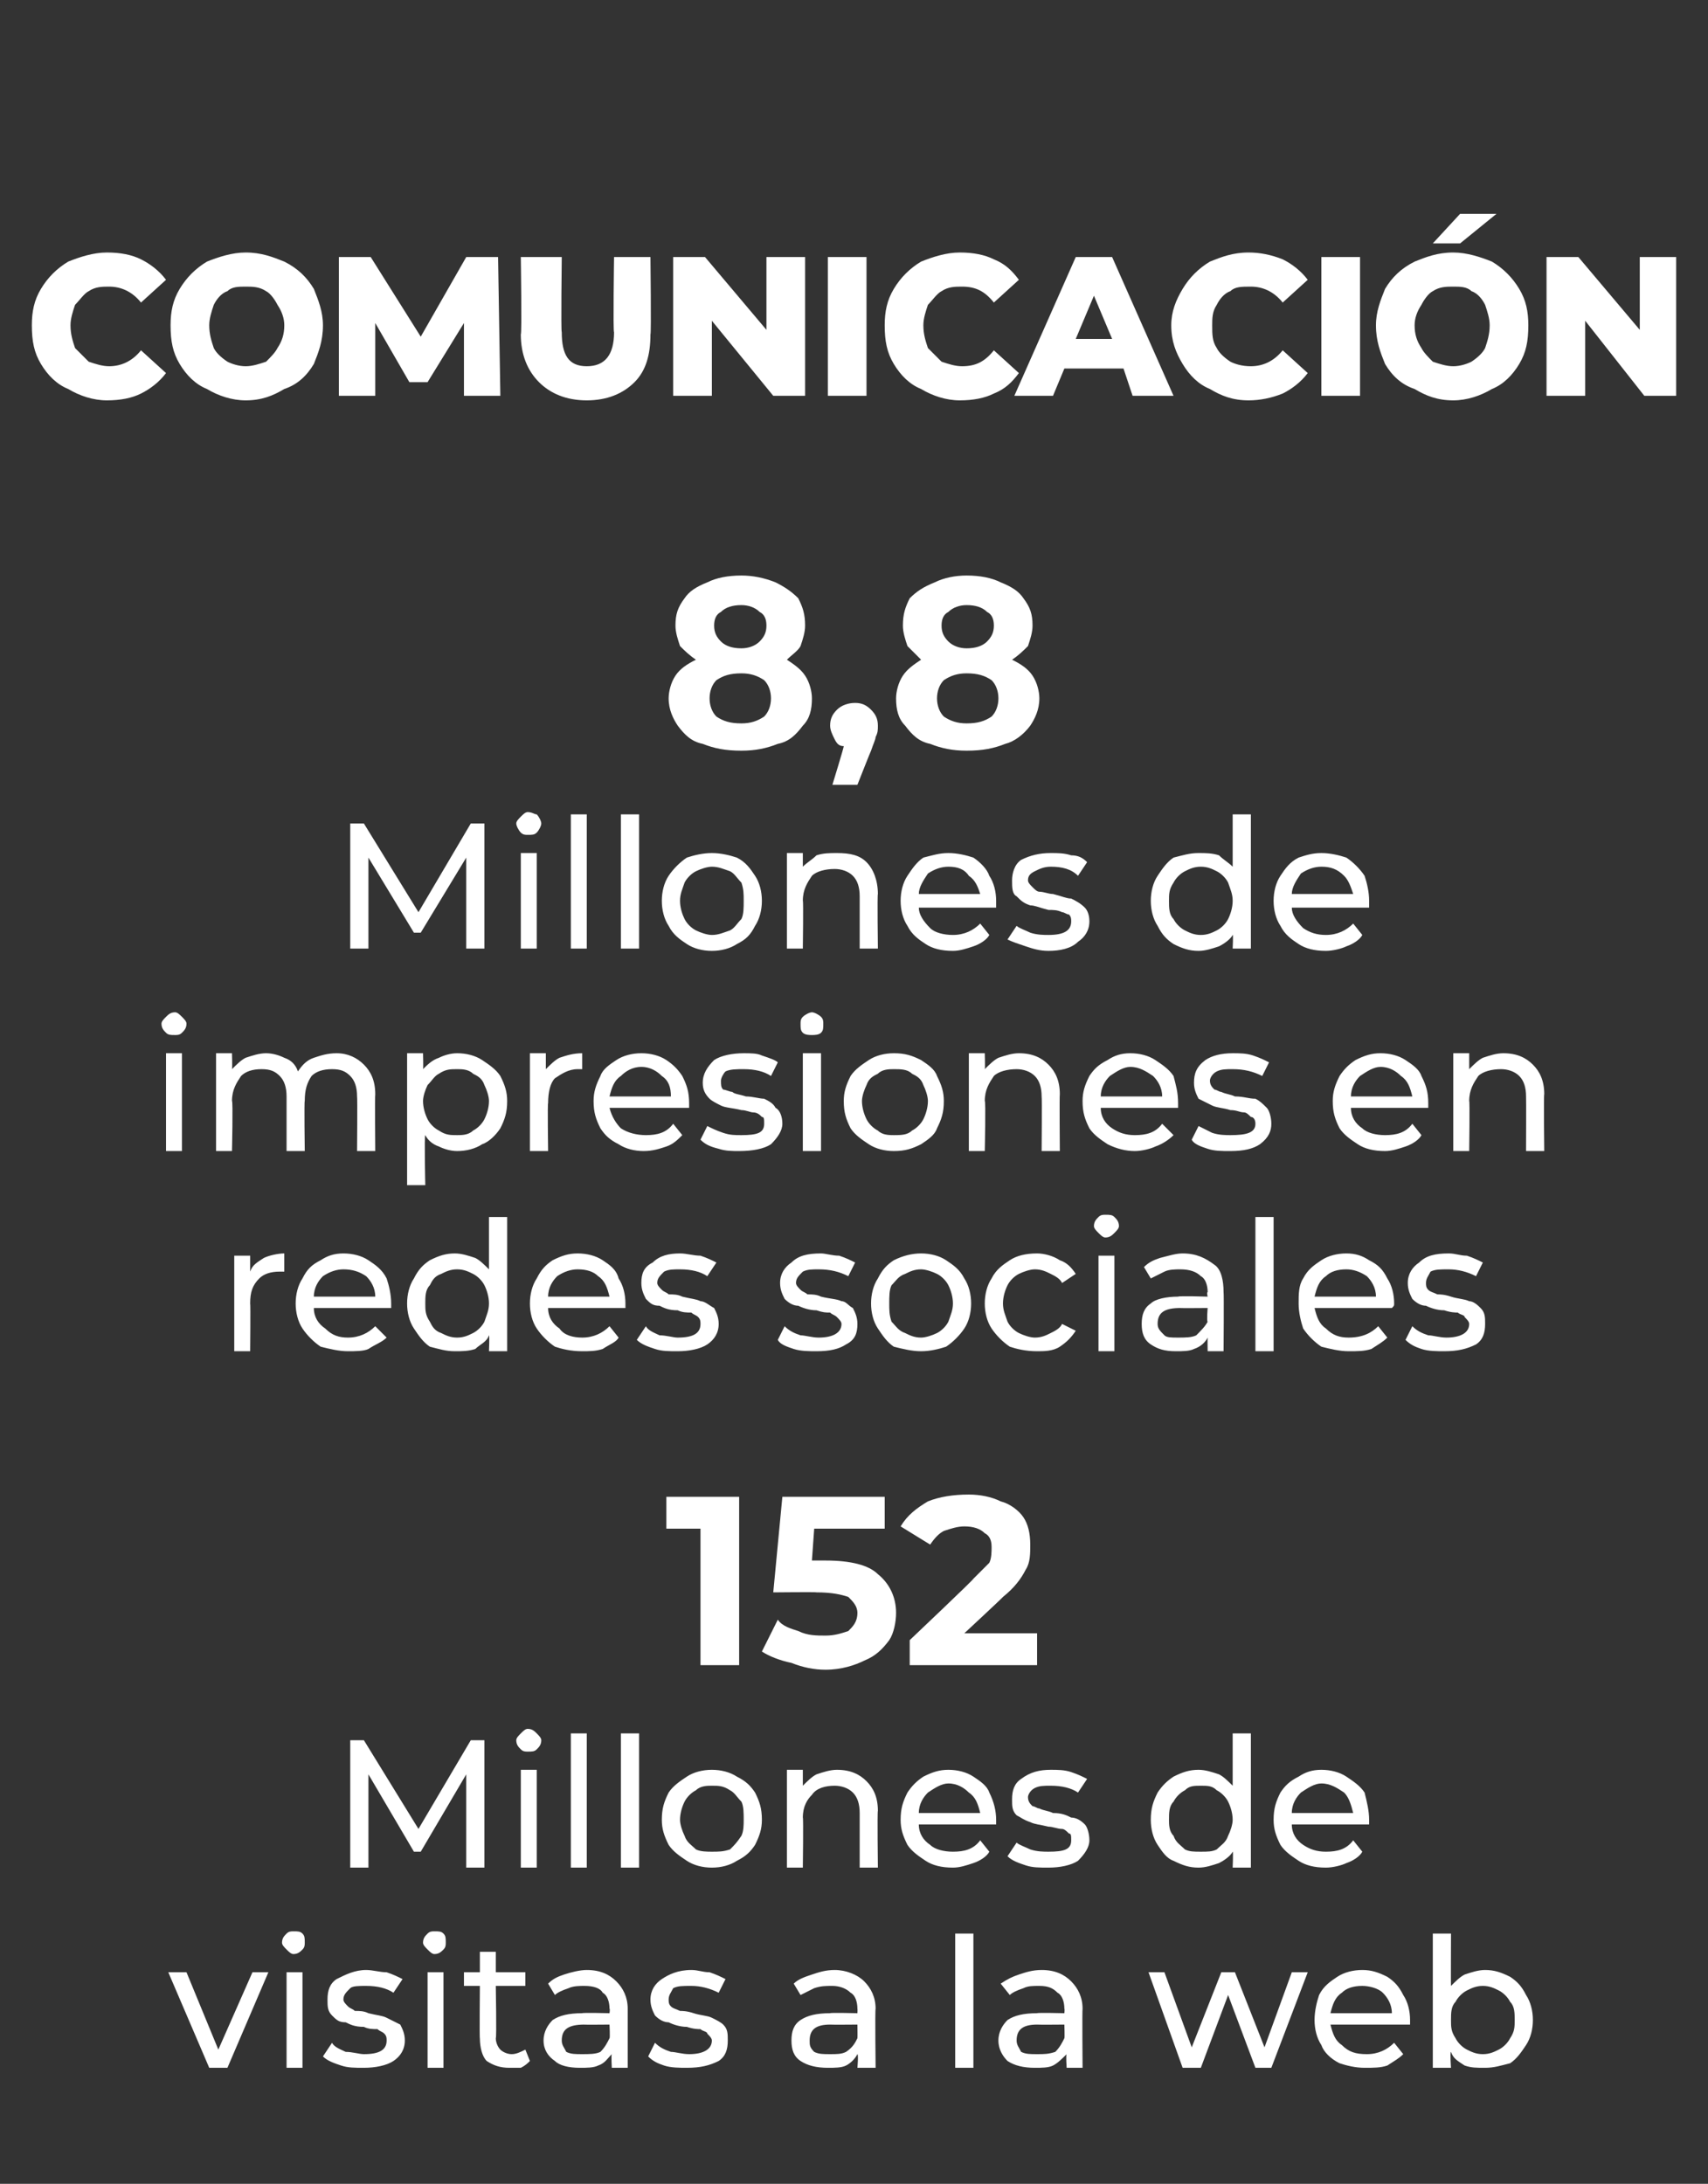
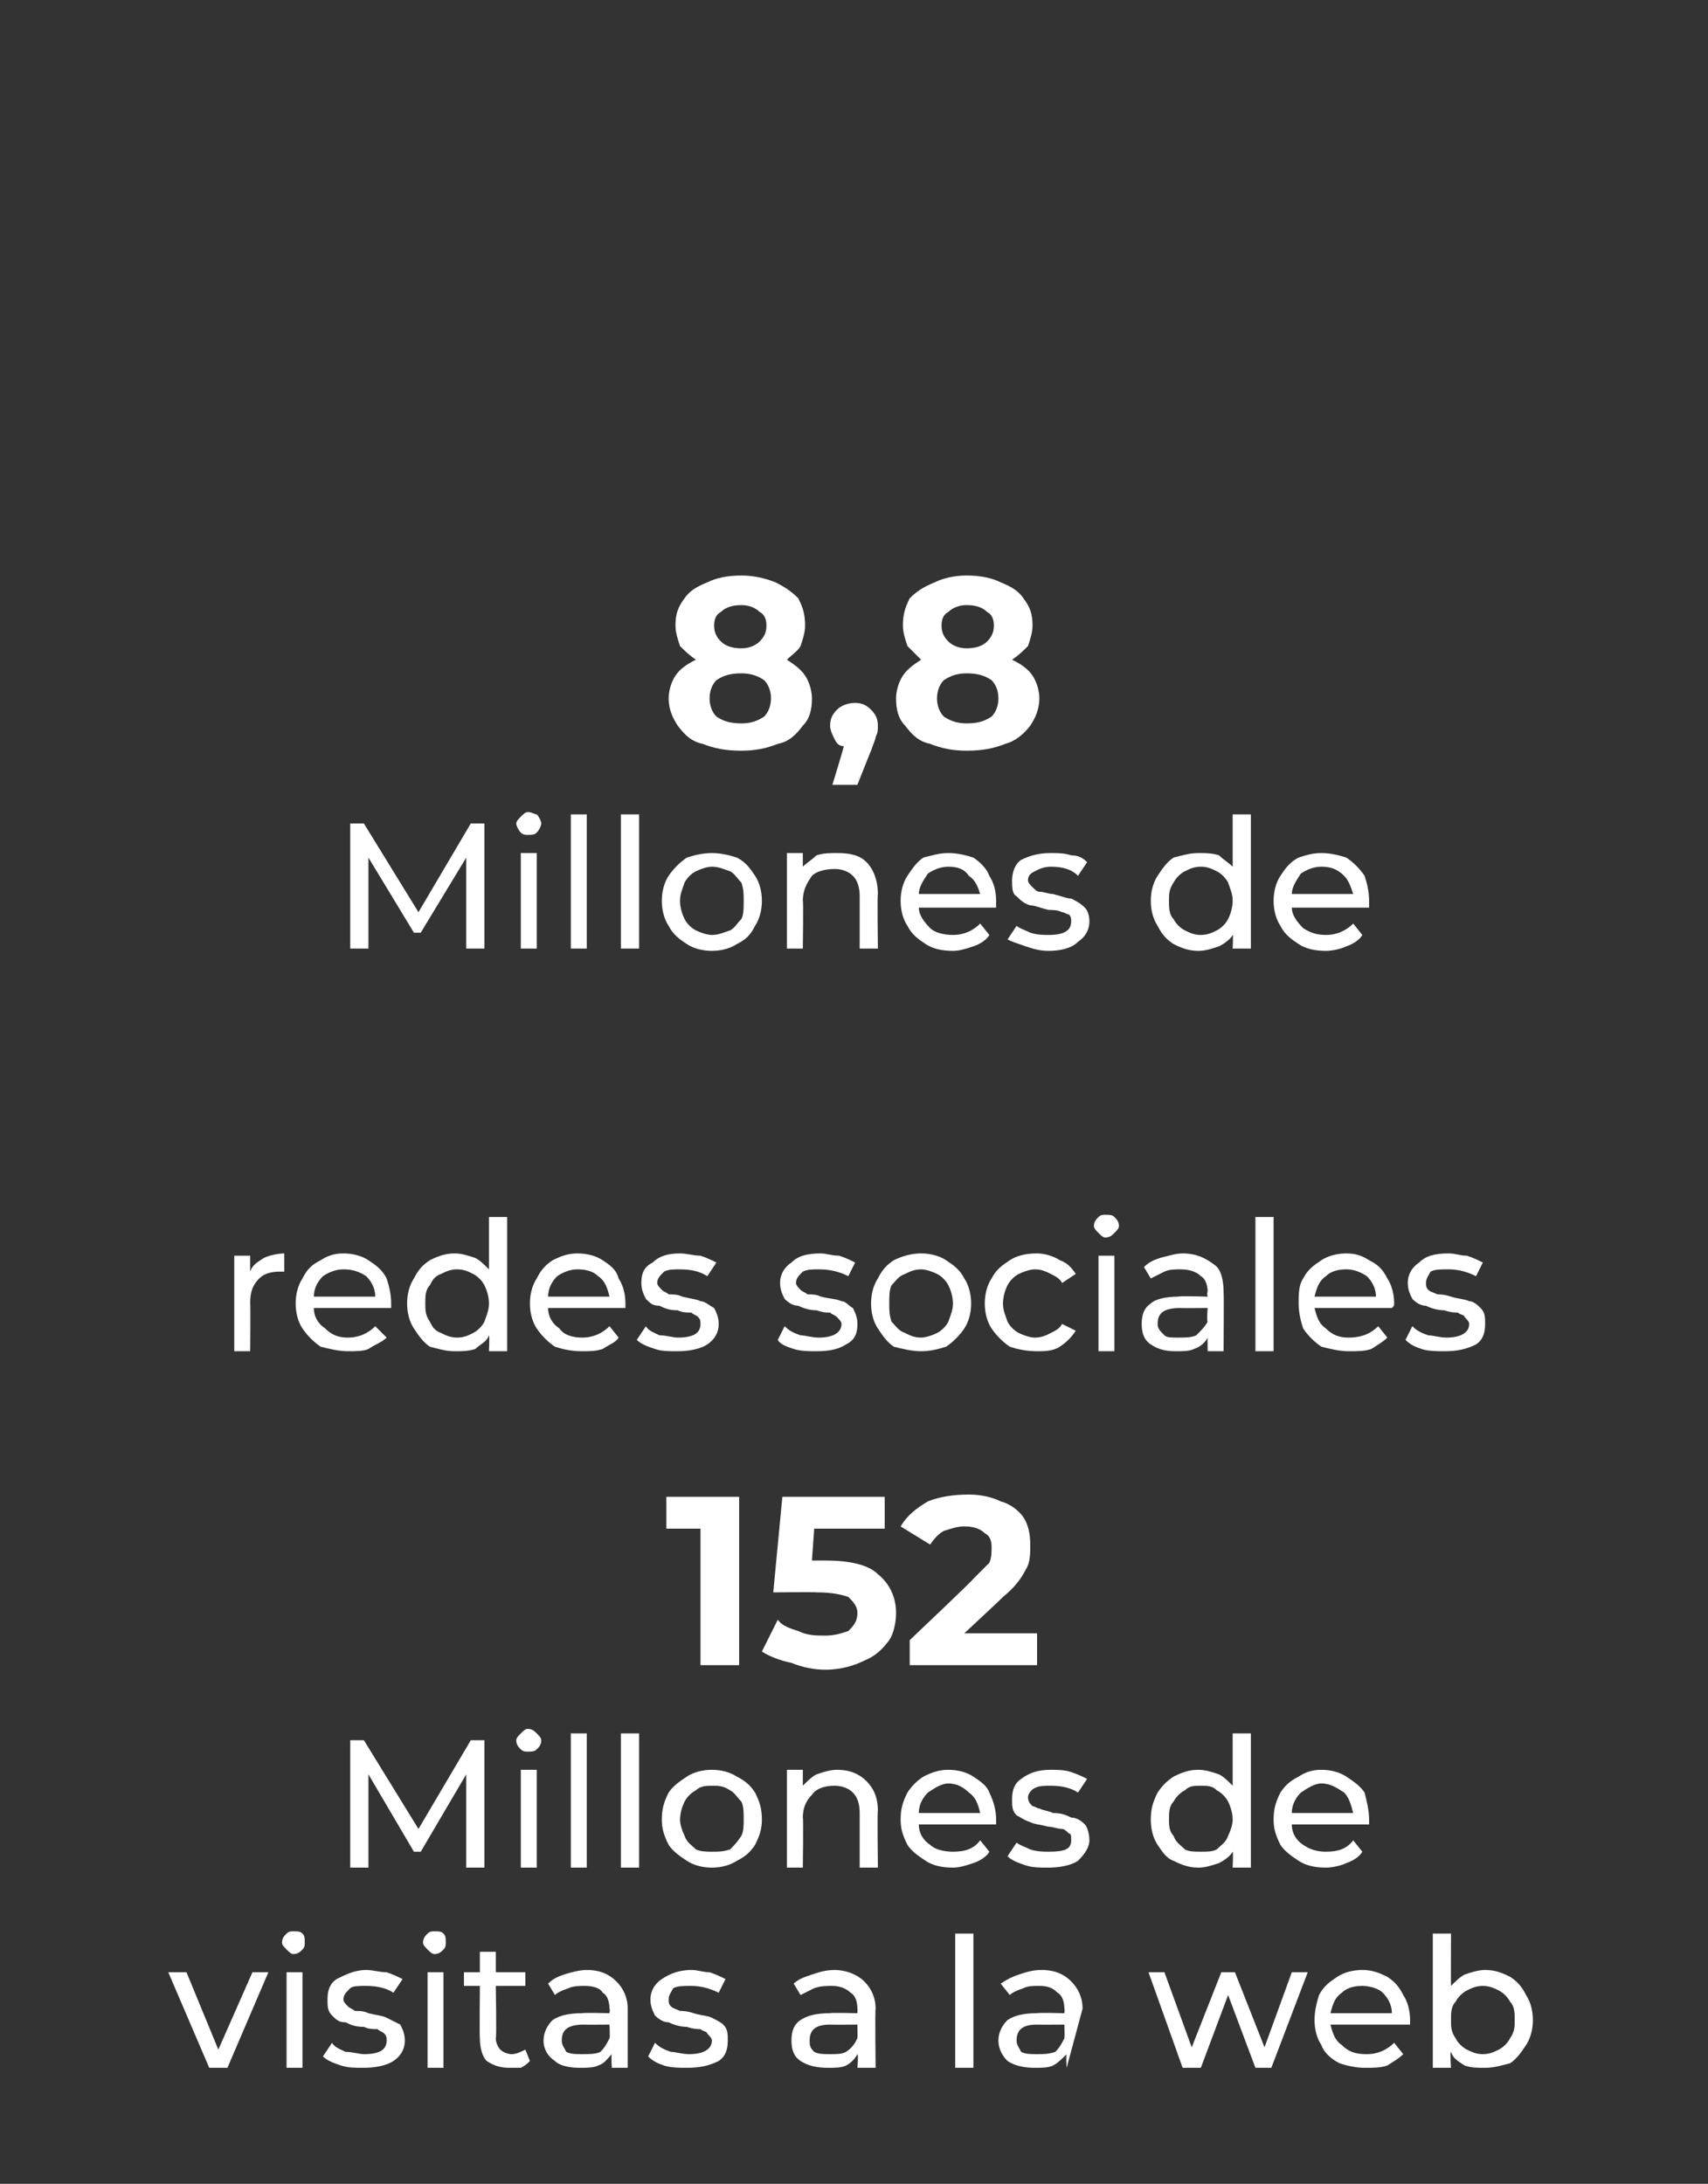
<svg xmlns="http://www.w3.org/2000/svg" version="1.1" width="75.1px" height="96px" viewBox="0 -8 75.1 96" style="top:-8px">
  <rect x="0" y="-8" width="75.1" height="96" fill="#333333" stroke="none" />
  <desc>￼ 8,8 Millones de impresiones en redes sociales 152 Millones de visitas a la web</desc>
  <defs />
  <g id="Polygon114584">
-     <path d="M 11.8 78.7 L 10 82.9 L 9.2 82.9 L 7.4 78.7 L 8.2 78.7 L 9.6 82.1 L 11.1 78.7 L 11.8 78.7 Z M 12.6 78.7 L 13.3 78.7 L 13.3 82.9 L 12.6 82.9 L 12.6 78.7 Z M 12.9 77.9 C 12.8 77.9 12.7 77.8 12.6 77.7 C 12.5 77.6 12.4 77.5 12.4 77.4 C 12.4 77.2 12.5 77.1 12.6 77 C 12.7 76.9 12.8 76.9 12.9 76.9 C 13.1 76.9 13.2 76.9 13.3 77 C 13.4 77.1 13.4 77.2 13.4 77.4 C 13.4 77.5 13.4 77.6 13.3 77.7 C 13.2 77.8 13.1 77.9 12.9 77.9 C 12.9 77.9 12.9 77.9 12.9 77.9 Z M 16 82.9 C 15.6 82.9 15.3 82.9 15 82.8 C 14.7 82.7 14.4 82.6 14.2 82.4 C 14.2 82.4 14.6 81.8 14.6 81.8 C 14.7 82 15 82.1 15.2 82.2 C 15.5 82.2 15.8 82.3 16 82.3 C 16.7 82.3 17 82.1 17 81.7 C 17 81.6 17 81.5 16.9 81.4 C 16.8 81.3 16.7 81.3 16.6 81.2 C 16.4 81.2 16.2 81.2 16 81.1 C 15.6 81.1 15.4 81 15.2 80.9 C 14.9 80.9 14.8 80.8 14.6 80.6 C 14.4 80.4 14.4 80.2 14.4 79.9 C 14.4 79.5 14.5 79.2 14.8 79 C 15.2 78.8 15.6 78.6 16.1 78.6 C 16.4 78.6 16.7 78.7 17 78.7 C 17.3 78.8 17.5 78.9 17.7 79 C 17.7 79 17.3 79.6 17.3 79.6 C 17 79.4 16.6 79.3 16.1 79.3 C 15.8 79.3 15.5 79.3 15.4 79.4 C 15.2 79.6 15.1 79.7 15.1 79.9 C 15.1 80 15.2 80.1 15.3 80.2 C 15.4 80.3 15.5 80.3 15.6 80.4 C 15.8 80.4 16 80.4 16.2 80.5 C 16.6 80.6 16.8 80.6 17 80.7 C 17.2 80.8 17.4 80.9 17.6 81 C 17.7 81.2 17.8 81.4 17.8 81.7 C 17.8 82.1 17.6 82.4 17.3 82.6 C 17 82.8 16.5 82.9 16 82.9 C 16 82.9 16 82.9 16 82.9 Z M 18.8 78.7 L 19.5 78.7 L 19.5 82.9 L 18.8 82.9 L 18.8 78.7 Z M 19.1 77.9 C 19 77.9 18.9 77.8 18.8 77.7 C 18.7 77.6 18.6 77.5 18.6 77.4 C 18.6 77.2 18.7 77.1 18.8 77 C 18.9 76.9 19 76.9 19.1 76.9 C 19.3 76.9 19.4 76.9 19.5 77 C 19.6 77.1 19.6 77.2 19.6 77.4 C 19.6 77.5 19.6 77.6 19.5 77.7 C 19.4 77.8 19.3 77.9 19.1 77.9 C 19.1 77.9 19.1 77.9 19.1 77.9 Z M 23.3 82.6 C 23.2 82.7 23.1 82.8 22.9 82.9 C 22.8 82.9 22.6 82.9 22.4 82.9 C 22 82.9 21.7 82.8 21.4 82.6 C 21.2 82.4 21.1 82 21.1 81.6 C 21.08 81.62 21.1 79.3 21.1 79.3 L 20.4 79.3 L 20.4 78.7 L 21.1 78.7 L 21.1 77.8 L 21.8 77.8 L 21.8 78.7 L 23.1 78.7 L 23.1 79.3 L 21.8 79.3 C 21.8 79.3 21.84 81.59 21.8 81.6 C 21.8 81.8 21.9 82 22 82.1 C 22.1 82.2 22.3 82.3 22.5 82.3 C 22.7 82.3 22.9 82.2 23.1 82.1 C 23.1 82.1 23.3 82.6 23.3 82.6 Z M 25.8 78.6 C 26.4 78.6 26.8 78.8 27.1 79.1 C 27.4 79.4 27.6 79.8 27.6 80.3 C 27.6 80.35 27.6 82.9 27.6 82.9 L 26.9 82.9 C 26.9 82.9 26.87 82.33 26.9 82.3 C 26.7 82.5 26.6 82.7 26.3 82.8 C 26.1 82.9 25.8 82.9 25.5 82.9 C 25 82.9 24.6 82.8 24.4 82.6 C 24.1 82.4 23.9 82.1 23.9 81.7 C 23.9 81.3 24.1 81 24.3 80.8 C 24.6 80.6 25 80.5 25.6 80.5 C 25.63 80.47 26.8 80.5 26.8 80.5 C 26.8 80.5 26.83 80.31 26.8 80.3 C 26.8 80 26.7 79.7 26.5 79.6 C 26.4 79.4 26.1 79.3 25.7 79.3 C 25.5 79.3 25.2 79.3 25 79.4 C 24.7 79.5 24.5 79.6 24.4 79.7 C 24.4 79.7 24.1 79.2 24.1 79.2 C 24.3 79 24.5 78.9 24.8 78.8 C 25.1 78.7 25.5 78.6 25.8 78.6 C 25.8 78.6 25.8 78.6 25.8 78.6 Z M 25.6 82.3 C 25.9 82.3 26.2 82.3 26.4 82.2 C 26.6 82 26.7 81.8 26.8 81.6 C 26.83 81.6 26.8 81 26.8 81 C 26.8 81 25.66 81.01 25.7 81 C 25 81 24.7 81.2 24.7 81.7 C 24.7 81.9 24.8 82 24.9 82.2 C 25.1 82.3 25.3 82.3 25.6 82.3 C 25.6 82.3 25.6 82.3 25.6 82.3 Z M 30.2 82.9 C 29.9 82.9 29.5 82.9 29.2 82.8 C 28.9 82.7 28.7 82.6 28.5 82.4 C 28.5 82.4 28.8 81.8 28.8 81.8 C 29 82 29.2 82.1 29.5 82.2 C 29.7 82.2 30 82.3 30.3 82.3 C 30.9 82.3 31.3 82.1 31.3 81.7 C 31.3 81.6 31.2 81.5 31.1 81.4 C 31.1 81.3 30.9 81.3 30.8 81.2 C 30.7 81.2 30.5 81.2 30.2 81.1 C 29.9 81.1 29.6 81 29.4 80.9 C 29.2 80.9 29 80.8 28.8 80.6 C 28.7 80.4 28.6 80.2 28.6 79.9 C 28.6 79.5 28.8 79.2 29.1 79 C 29.4 78.8 29.8 78.6 30.4 78.6 C 30.7 78.6 30.9 78.7 31.2 78.7 C 31.5 78.8 31.7 78.9 31.9 79 C 31.9 79 31.6 79.6 31.6 79.6 C 31.2 79.4 30.8 79.3 30.4 79.3 C 30 79.3 29.8 79.3 29.6 79.4 C 29.5 79.6 29.4 79.7 29.4 79.9 C 29.4 80 29.4 80.1 29.5 80.2 C 29.6 80.3 29.7 80.3 29.9 80.4 C 30 80.4 30.2 80.4 30.5 80.5 C 30.8 80.6 31.1 80.6 31.3 80.7 C 31.5 80.8 31.7 80.9 31.8 81 C 32 81.2 32 81.4 32 81.7 C 32 82.1 31.9 82.4 31.6 82.6 C 31.2 82.8 30.8 82.9 30.2 82.9 C 30.2 82.9 30.2 82.9 30.2 82.9 Z M 36.7 78.6 C 37.2 78.6 37.7 78.8 38 79.1 C 38.3 79.4 38.5 79.8 38.5 80.3 C 38.47 80.35 38.5 82.9 38.5 82.9 L 37.7 82.9 C 37.7 82.9 37.75 82.33 37.7 82.3 C 37.6 82.5 37.4 82.7 37.2 82.8 C 37 82.9 36.7 82.9 36.4 82.9 C 35.9 82.9 35.5 82.8 35.2 82.6 C 34.9 82.4 34.8 82.1 34.8 81.7 C 34.8 81.3 34.9 81 35.2 80.8 C 35.5 80.6 35.9 80.5 36.5 80.5 C 36.5 80.47 37.7 80.5 37.7 80.5 C 37.7 80.5 37.71 80.31 37.7 80.3 C 37.7 80 37.6 79.7 37.4 79.6 C 37.2 79.4 36.9 79.3 36.6 79.3 C 36.3 79.3 36.1 79.3 35.8 79.4 C 35.6 79.5 35.4 79.6 35.2 79.7 C 35.2 79.7 34.9 79.2 34.9 79.2 C 35.1 79 35.4 78.9 35.7 78.8 C 36 78.7 36.3 78.6 36.7 78.6 C 36.7 78.6 36.7 78.6 36.7 78.6 Z M 36.5 82.3 C 36.8 82.3 37 82.3 37.2 82.2 C 37.5 82 37.6 81.8 37.7 81.6 C 37.71 81.6 37.7 81 37.7 81 C 37.7 81 36.53 81.01 36.5 81 C 35.9 81 35.6 81.2 35.6 81.7 C 35.6 81.9 35.6 82 35.8 82.2 C 36 82.3 36.2 82.3 36.5 82.3 C 36.5 82.3 36.5 82.3 36.5 82.3 Z M 42 77 L 42.8 77 L 42.8 82.9 L 42 82.9 L 42 77 Z M 45.8 78.6 C 46.4 78.6 46.8 78.8 47.1 79.1 C 47.4 79.4 47.6 79.8 47.6 80.3 C 47.58 80.35 47.6 82.9 47.6 82.9 L 46.9 82.9 C 46.9 82.9 46.86 82.33 46.9 82.3 C 46.7 82.5 46.5 82.7 46.3 82.8 C 46.1 82.9 45.8 82.9 45.5 82.9 C 45 82.9 44.6 82.8 44.3 82.6 C 44.1 82.4 43.9 82.1 43.9 81.7 C 43.9 81.3 44.1 81 44.3 80.8 C 44.6 80.6 45 80.5 45.6 80.5 C 45.61 80.47 46.8 80.5 46.8 80.5 C 46.8 80.5 46.82 80.31 46.8 80.3 C 46.8 80 46.7 79.7 46.5 79.6 C 46.3 79.4 46.1 79.3 45.7 79.3 C 45.4 79.3 45.2 79.3 45 79.4 C 44.7 79.5 44.5 79.6 44.4 79.7 C 44.4 79.7 44 79.2 44 79.2 C 44.3 79 44.5 78.9 44.8 78.8 C 45.1 78.7 45.4 78.6 45.8 78.6 C 45.8 78.6 45.8 78.6 45.8 78.6 Z M 45.6 82.3 C 45.9 82.3 46.1 82.3 46.4 82.2 C 46.6 82 46.7 81.8 46.8 81.6 C 46.82 81.6 46.8 81 46.8 81 C 46.8 81 45.64 81.01 45.6 81 C 45 81 44.7 81.2 44.7 81.7 C 44.7 81.9 44.8 82 44.9 82.2 C 45.1 82.3 45.3 82.3 45.6 82.3 C 45.6 82.3 45.6 82.3 45.6 82.3 Z M 57.5 78.7 L 55.9 82.9 L 55.2 82.9 L 54 79.7 L 52.8 82.9 L 52 82.9 L 50.5 78.7 L 51.2 78.7 L 52.4 82 L 53.7 78.7 L 54.3 78.7 L 55.6 82 L 56.8 78.7 L 57.5 78.7 Z M 62 80.8 C 62 80.9 62 80.9 62 81 C 62 81 58.5 81 58.5 81 C 58.6 81.4 58.7 81.7 59 81.9 C 59.3 82.2 59.6 82.3 60.1 82.3 C 60.6 82.3 61 82.1 61.3 81.8 C 61.3 81.8 61.7 82.3 61.7 82.3 C 61.5 82.5 61.3 82.6 61 82.8 C 60.7 82.9 60.4 82.9 60 82.9 C 59.6 82.9 59.2 82.8 58.9 82.7 C 58.5 82.5 58.2 82.2 58.1 81.9 C 57.9 81.6 57.8 81.2 57.8 80.8 C 57.8 80.4 57.9 80 58 79.7 C 58.2 79.3 58.5 79.1 58.8 78.9 C 59.1 78.7 59.5 78.6 59.9 78.6 C 60.3 78.6 60.6 78.7 61 78.9 C 61.3 79.1 61.5 79.3 61.7 79.7 C 61.9 80 62 80.4 62 80.8 C 62 80.8 62 80.8 62 80.8 Z M 59.9 79.3 C 59.5 79.3 59.2 79.4 59 79.6 C 58.7 79.8 58.6 80.1 58.5 80.5 C 58.5 80.5 61.2 80.5 61.2 80.5 C 61.2 80.1 61 79.8 60.8 79.6 C 60.6 79.4 60.2 79.3 59.9 79.3 C 59.9 79.3 59.9 79.3 59.9 79.3 Z M 65.3 78.6 C 65.7 78.6 66 78.7 66.4 78.9 C 66.7 79.1 66.9 79.3 67.1 79.7 C 67.3 80 67.4 80.4 67.4 80.8 C 67.4 81.2 67.3 81.6 67.1 81.9 C 66.9 82.2 66.7 82.5 66.4 82.7 C 66 82.8 65.7 82.9 65.3 82.9 C 64.9 82.9 64.7 82.9 64.4 82.8 C 64.1 82.6 63.9 82.5 63.8 82.2 C 63.75 82.22 63.8 82.9 63.8 82.9 L 63 82.9 L 63 77 L 63.8 77 C 63.8 77 63.79 79.31 63.8 79.3 C 64 79.1 64.2 78.9 64.4 78.8 C 64.7 78.7 65 78.6 65.3 78.6 C 65.3 78.6 65.3 78.6 65.3 78.6 Z M 65.2 82.3 C 65.5 82.3 65.7 82.2 65.9 82.1 C 66.1 82 66.3 81.8 66.4 81.6 C 66.6 81.3 66.6 81.1 66.6 80.8 C 66.6 80.5 66.6 80.2 66.4 80 C 66.3 79.8 66.1 79.6 65.9 79.5 C 65.7 79.4 65.5 79.3 65.2 79.3 C 64.9 79.3 64.7 79.4 64.5 79.5 C 64.3 79.6 64.1 79.8 64 80 C 63.8 80.2 63.8 80.5 63.8 80.8 C 63.8 81.1 63.8 81.3 64 81.6 C 64.1 81.8 64.3 82 64.5 82.1 C 64.7 82.2 64.9 82.3 65.2 82.3 C 65.2 82.3 65.2 82.3 65.2 82.3 Z " stroke="none" fill="#fff" />
+     <path d="M 11.8 78.7 L 10 82.9 L 9.2 82.9 L 7.4 78.7 L 8.2 78.7 L 9.6 82.1 L 11.1 78.7 L 11.8 78.7 Z M 12.6 78.7 L 13.3 78.7 L 13.3 82.9 L 12.6 82.9 L 12.6 78.7 Z M 12.9 77.9 C 12.8 77.9 12.7 77.8 12.6 77.7 C 12.5 77.6 12.4 77.5 12.4 77.4 C 12.4 77.2 12.5 77.1 12.6 77 C 12.7 76.9 12.8 76.9 12.9 76.9 C 13.1 76.9 13.2 76.9 13.3 77 C 13.4 77.1 13.4 77.2 13.4 77.4 C 13.4 77.5 13.4 77.6 13.3 77.7 C 13.2 77.8 13.1 77.9 12.9 77.9 C 12.9 77.9 12.9 77.9 12.9 77.9 Z M 16 82.9 C 15.6 82.9 15.3 82.9 15 82.8 C 14.7 82.7 14.4 82.6 14.2 82.4 C 14.2 82.4 14.6 81.8 14.6 81.8 C 14.7 82 15 82.1 15.2 82.2 C 15.5 82.2 15.8 82.3 16 82.3 C 16.7 82.3 17 82.1 17 81.7 C 17 81.6 17 81.5 16.9 81.4 C 16.8 81.3 16.7 81.3 16.6 81.2 C 16.4 81.2 16.2 81.2 16 81.1 C 15.6 81.1 15.4 81 15.2 80.9 C 14.9 80.9 14.8 80.8 14.6 80.6 C 14.4 80.4 14.4 80.2 14.4 79.9 C 14.4 79.5 14.5 79.2 14.8 79 C 15.2 78.8 15.6 78.6 16.1 78.6 C 16.4 78.6 16.7 78.7 17 78.7 C 17.3 78.8 17.5 78.9 17.7 79 C 17.7 79 17.3 79.6 17.3 79.6 C 17 79.4 16.6 79.3 16.1 79.3 C 15.8 79.3 15.5 79.3 15.4 79.4 C 15.2 79.6 15.1 79.7 15.1 79.9 C 15.1 80 15.2 80.1 15.3 80.2 C 15.4 80.3 15.5 80.3 15.6 80.4 C 15.8 80.4 16 80.4 16.2 80.5 C 16.6 80.6 16.8 80.6 17 80.7 C 17.2 80.8 17.4 80.9 17.6 81 C 17.7 81.2 17.8 81.4 17.8 81.7 C 17.8 82.1 17.6 82.4 17.3 82.6 C 17 82.8 16.5 82.9 16 82.9 C 16 82.9 16 82.9 16 82.9 Z M 18.8 78.7 L 19.5 78.7 L 19.5 82.9 L 18.8 82.9 L 18.8 78.7 Z M 19.1 77.9 C 19 77.9 18.9 77.8 18.8 77.7 C 18.7 77.6 18.6 77.5 18.6 77.4 C 18.6 77.2 18.7 77.1 18.8 77 C 18.9 76.9 19 76.9 19.1 76.9 C 19.3 76.9 19.4 76.9 19.5 77 C 19.6 77.1 19.6 77.2 19.6 77.4 C 19.6 77.5 19.6 77.6 19.5 77.7 C 19.4 77.8 19.3 77.9 19.1 77.9 C 19.1 77.9 19.1 77.9 19.1 77.9 Z M 23.3 82.6 C 23.2 82.7 23.1 82.8 22.9 82.9 C 22.8 82.9 22.6 82.9 22.4 82.9 C 22 82.9 21.7 82.8 21.4 82.6 C 21.2 82.4 21.1 82 21.1 81.6 C 21.08 81.62 21.1 79.3 21.1 79.3 L 20.4 79.3 L 20.4 78.7 L 21.1 78.7 L 21.1 77.8 L 21.8 77.8 L 21.8 78.7 L 23.1 78.7 L 23.1 79.3 L 21.8 79.3 C 21.8 79.3 21.84 81.59 21.8 81.6 C 21.8 81.8 21.9 82 22 82.1 C 22.1 82.2 22.3 82.3 22.5 82.3 C 22.7 82.3 22.9 82.2 23.1 82.1 C 23.1 82.1 23.3 82.6 23.3 82.6 Z M 25.8 78.6 C 26.4 78.6 26.8 78.8 27.1 79.1 C 27.4 79.4 27.6 79.8 27.6 80.3 C 27.6 80.35 27.6 82.9 27.6 82.9 L 26.9 82.9 C 26.9 82.9 26.87 82.33 26.9 82.3 C 26.7 82.5 26.6 82.7 26.3 82.8 C 26.1 82.9 25.8 82.9 25.5 82.9 C 25 82.9 24.6 82.8 24.4 82.6 C 24.1 82.4 23.9 82.1 23.9 81.7 C 23.9 81.3 24.1 81 24.3 80.8 C 24.6 80.6 25 80.5 25.6 80.5 C 25.63 80.47 26.8 80.5 26.8 80.5 C 26.8 80.5 26.83 80.31 26.8 80.3 C 26.8 80 26.7 79.7 26.5 79.6 C 26.4 79.4 26.1 79.3 25.7 79.3 C 25.5 79.3 25.2 79.3 25 79.4 C 24.7 79.5 24.5 79.6 24.4 79.7 C 24.4 79.7 24.1 79.2 24.1 79.2 C 24.3 79 24.5 78.9 24.8 78.8 C 25.1 78.7 25.5 78.6 25.8 78.6 C 25.8 78.6 25.8 78.6 25.8 78.6 Z M 25.6 82.3 C 25.9 82.3 26.2 82.3 26.4 82.2 C 26.6 82 26.7 81.8 26.8 81.6 C 26.83 81.6 26.8 81 26.8 81 C 26.8 81 25.66 81.01 25.7 81 C 25 81 24.7 81.2 24.7 81.7 C 24.7 81.9 24.8 82 24.9 82.2 C 25.1 82.3 25.3 82.3 25.6 82.3 C 25.6 82.3 25.6 82.3 25.6 82.3 Z M 30.2 82.9 C 29.9 82.9 29.5 82.9 29.2 82.8 C 28.9 82.7 28.7 82.6 28.5 82.4 C 28.5 82.4 28.8 81.8 28.8 81.8 C 29 82 29.2 82.1 29.5 82.2 C 29.7 82.2 30 82.3 30.3 82.3 C 30.9 82.3 31.3 82.1 31.3 81.7 C 31.3 81.6 31.2 81.5 31.1 81.4 C 31.1 81.3 30.9 81.3 30.8 81.2 C 30.7 81.2 30.5 81.2 30.2 81.1 C 29.9 81.1 29.6 81 29.4 80.9 C 29.2 80.9 29 80.8 28.8 80.6 C 28.7 80.4 28.6 80.2 28.6 79.9 C 28.6 79.5 28.8 79.2 29.1 79 C 29.4 78.8 29.8 78.6 30.4 78.6 C 30.7 78.6 30.9 78.7 31.2 78.7 C 31.5 78.8 31.7 78.9 31.9 79 C 31.9 79 31.6 79.6 31.6 79.6 C 31.2 79.4 30.8 79.3 30.4 79.3 C 30 79.3 29.8 79.3 29.6 79.4 C 29.5 79.6 29.4 79.7 29.4 79.9 C 29.4 80 29.4 80.1 29.5 80.2 C 29.6 80.3 29.7 80.3 29.9 80.4 C 30 80.4 30.2 80.4 30.5 80.5 C 30.8 80.6 31.1 80.6 31.3 80.7 C 31.5 80.8 31.7 80.9 31.8 81 C 32 81.2 32 81.4 32 81.7 C 32 82.1 31.9 82.4 31.6 82.6 C 31.2 82.8 30.8 82.9 30.2 82.9 C 30.2 82.9 30.2 82.9 30.2 82.9 Z M 36.7 78.6 C 37.2 78.6 37.7 78.8 38 79.1 C 38.3 79.4 38.5 79.8 38.5 80.3 C 38.47 80.35 38.5 82.9 38.5 82.9 L 37.7 82.9 C 37.7 82.9 37.75 82.33 37.7 82.3 C 37.6 82.5 37.4 82.7 37.2 82.8 C 37 82.9 36.7 82.9 36.4 82.9 C 35.9 82.9 35.5 82.8 35.2 82.6 C 34.9 82.4 34.8 82.1 34.8 81.7 C 34.8 81.3 34.9 81 35.2 80.8 C 35.5 80.6 35.9 80.5 36.5 80.5 C 36.5 80.47 37.7 80.5 37.7 80.5 C 37.7 80.5 37.71 80.31 37.7 80.3 C 37.7 80 37.6 79.7 37.4 79.6 C 37.2 79.4 36.9 79.3 36.6 79.3 C 36.3 79.3 36.1 79.3 35.8 79.4 C 35.6 79.5 35.4 79.6 35.2 79.7 C 35.2 79.7 34.9 79.2 34.9 79.2 C 35.1 79 35.4 78.9 35.7 78.8 C 36 78.7 36.3 78.6 36.7 78.6 C 36.7 78.6 36.7 78.6 36.7 78.6 Z M 36.5 82.3 C 36.8 82.3 37 82.3 37.2 82.2 C 37.5 82 37.6 81.8 37.7 81.6 C 37.71 81.6 37.7 81 37.7 81 C 37.7 81 36.53 81.01 36.5 81 C 35.9 81 35.6 81.2 35.6 81.7 C 35.6 81.9 35.6 82 35.8 82.2 C 36 82.3 36.2 82.3 36.5 82.3 C 36.5 82.3 36.5 82.3 36.5 82.3 Z M 42 77 L 42.8 77 L 42.8 82.9 L 42 82.9 L 42 77 Z M 45.8 78.6 C 46.4 78.6 46.8 78.8 47.1 79.1 C 47.4 79.4 47.6 79.8 47.6 80.3 L 46.9 82.9 C 46.9 82.9 46.86 82.33 46.9 82.3 C 46.7 82.5 46.5 82.7 46.3 82.8 C 46.1 82.9 45.8 82.9 45.5 82.9 C 45 82.9 44.6 82.8 44.3 82.6 C 44.1 82.4 43.9 82.1 43.9 81.7 C 43.9 81.3 44.1 81 44.3 80.8 C 44.6 80.6 45 80.5 45.6 80.5 C 45.61 80.47 46.8 80.5 46.8 80.5 C 46.8 80.5 46.82 80.31 46.8 80.3 C 46.8 80 46.7 79.7 46.5 79.6 C 46.3 79.4 46.1 79.3 45.7 79.3 C 45.4 79.3 45.2 79.3 45 79.4 C 44.7 79.5 44.5 79.6 44.4 79.7 C 44.4 79.7 44 79.2 44 79.2 C 44.3 79 44.5 78.9 44.8 78.8 C 45.1 78.7 45.4 78.6 45.8 78.6 C 45.8 78.6 45.8 78.6 45.8 78.6 Z M 45.6 82.3 C 45.9 82.3 46.1 82.3 46.4 82.2 C 46.6 82 46.7 81.8 46.8 81.6 C 46.82 81.6 46.8 81 46.8 81 C 46.8 81 45.64 81.01 45.6 81 C 45 81 44.7 81.2 44.7 81.7 C 44.7 81.9 44.8 82 44.9 82.2 C 45.1 82.3 45.3 82.3 45.6 82.3 C 45.6 82.3 45.6 82.3 45.6 82.3 Z M 57.5 78.7 L 55.9 82.9 L 55.2 82.9 L 54 79.7 L 52.8 82.9 L 52 82.9 L 50.5 78.7 L 51.2 78.7 L 52.4 82 L 53.7 78.7 L 54.3 78.7 L 55.6 82 L 56.8 78.7 L 57.5 78.7 Z M 62 80.8 C 62 80.9 62 80.9 62 81 C 62 81 58.5 81 58.5 81 C 58.6 81.4 58.7 81.7 59 81.9 C 59.3 82.2 59.6 82.3 60.1 82.3 C 60.6 82.3 61 82.1 61.3 81.8 C 61.3 81.8 61.7 82.3 61.7 82.3 C 61.5 82.5 61.3 82.6 61 82.8 C 60.7 82.9 60.4 82.9 60 82.9 C 59.6 82.9 59.2 82.8 58.9 82.7 C 58.5 82.5 58.2 82.2 58.1 81.9 C 57.9 81.6 57.8 81.2 57.8 80.8 C 57.8 80.4 57.9 80 58 79.7 C 58.2 79.3 58.5 79.1 58.8 78.9 C 59.1 78.7 59.5 78.6 59.9 78.6 C 60.3 78.6 60.6 78.7 61 78.9 C 61.3 79.1 61.5 79.3 61.7 79.7 C 61.9 80 62 80.4 62 80.8 C 62 80.8 62 80.8 62 80.8 Z M 59.9 79.3 C 59.5 79.3 59.2 79.4 59 79.6 C 58.7 79.8 58.6 80.1 58.5 80.5 C 58.5 80.5 61.2 80.5 61.2 80.5 C 61.2 80.1 61 79.8 60.8 79.6 C 60.6 79.4 60.2 79.3 59.9 79.3 C 59.9 79.3 59.9 79.3 59.9 79.3 Z M 65.3 78.6 C 65.7 78.6 66 78.7 66.4 78.9 C 66.7 79.1 66.9 79.3 67.1 79.7 C 67.3 80 67.4 80.4 67.4 80.8 C 67.4 81.2 67.3 81.6 67.1 81.9 C 66.9 82.2 66.7 82.5 66.4 82.7 C 66 82.8 65.7 82.9 65.3 82.9 C 64.9 82.9 64.7 82.9 64.4 82.8 C 64.1 82.6 63.9 82.5 63.8 82.2 C 63.75 82.22 63.8 82.9 63.8 82.9 L 63 82.9 L 63 77 L 63.8 77 C 63.8 77 63.79 79.31 63.8 79.3 C 64 79.1 64.2 78.9 64.4 78.8 C 64.7 78.7 65 78.6 65.3 78.6 C 65.3 78.6 65.3 78.6 65.3 78.6 Z M 65.2 82.3 C 65.5 82.3 65.7 82.2 65.9 82.1 C 66.1 82 66.3 81.8 66.4 81.6 C 66.6 81.3 66.6 81.1 66.6 80.8 C 66.6 80.5 66.6 80.2 66.4 80 C 66.3 79.8 66.1 79.6 65.9 79.5 C 65.7 79.4 65.5 79.3 65.2 79.3 C 64.9 79.3 64.7 79.4 64.5 79.5 C 64.3 79.6 64.1 79.8 64 80 C 63.8 80.2 63.8 80.5 63.8 80.8 C 63.8 81.1 63.8 81.3 64 81.6 C 64.1 81.8 64.3 82 64.5 82.1 C 64.7 82.2 64.9 82.3 65.2 82.3 C 65.2 82.3 65.2 82.3 65.2 82.3 Z " stroke="none" fill="#fff" />
  </g>
  <g id="Polygon114583">
    <path d="M 20.5 74.1 L 20.5 70 L 18.5 73.4 L 18.2 73.4 L 16.2 70 L 16.2 74.1 L 15.4 74.1 L 15.4 68.5 L 16 68.5 L 18.4 72.4 L 20.7 68.5 L 21.3 68.5 L 21.3 74.1 L 20.5 74.1 Z M 22.9 69.8 L 23.6 69.8 L 23.6 74.1 L 22.9 74.1 L 22.9 69.8 Z M 23.2 69 C 23.1 69 23 69 22.9 68.9 C 22.8 68.8 22.7 68.7 22.7 68.5 C 22.7 68.4 22.8 68.3 22.9 68.2 C 23 68.1 23.1 68 23.2 68 C 23.4 68 23.5 68.1 23.6 68.2 C 23.7 68.3 23.8 68.4 23.8 68.5 C 23.8 68.7 23.7 68.8 23.6 68.9 C 23.5 69 23.4 69 23.2 69 C 23.2 69 23.2 69 23.2 69 Z M 25.1 68.2 L 25.8 68.2 L 25.8 74.1 L 25.1 74.1 L 25.1 68.2 Z M 27.3 68.2 L 28.1 68.2 L 28.1 74.1 L 27.3 74.1 L 27.3 68.2 Z M 31.3 74.1 C 30.9 74.1 30.5 74 30.2 73.8 C 29.9 73.6 29.6 73.4 29.4 73.1 C 29.2 72.7 29.1 72.4 29.1 72 C 29.1 71.5 29.2 71.2 29.4 70.8 C 29.6 70.5 29.9 70.3 30.2 70.1 C 30.5 69.9 30.9 69.8 31.3 69.8 C 31.7 69.8 32.1 69.9 32.4 70.1 C 32.8 70.3 33 70.5 33.2 70.8 C 33.4 71.2 33.5 71.5 33.5 72 C 33.5 72.4 33.4 72.7 33.2 73.1 C 33 73.4 32.8 73.6 32.4 73.8 C 32.1 74 31.7 74.1 31.3 74.1 C 31.3 74.1 31.3 74.1 31.3 74.1 Z M 31.3 73.4 C 31.6 73.4 31.8 73.4 32.1 73.3 C 32.3 73.1 32.4 73 32.6 72.7 C 32.7 72.5 32.7 72.2 32.7 72 C 32.7 71.7 32.7 71.4 32.6 71.2 C 32.4 71 32.3 70.8 32.1 70.7 C 31.8 70.5 31.6 70.5 31.3 70.5 C 31.1 70.5 30.8 70.5 30.6 70.7 C 30.4 70.8 30.2 71 30.1 71.2 C 30 71.4 29.9 71.7 29.9 72 C 29.9 72.2 30 72.5 30.1 72.7 C 30.2 73 30.4 73.1 30.6 73.3 C 30.8 73.4 31.1 73.4 31.3 73.4 C 31.3 73.4 31.3 73.4 31.3 73.4 Z M 36.8 69.8 C 37.4 69.8 37.8 70 38.1 70.3 C 38.4 70.6 38.6 71 38.6 71.6 C 38.57 71.63 38.6 74.1 38.6 74.1 L 37.8 74.1 C 37.8 74.1 37.8 71.72 37.8 71.7 C 37.8 71.3 37.7 71 37.5 70.8 C 37.3 70.6 37 70.5 36.7 70.5 C 36.3 70.5 35.9 70.6 35.7 70.9 C 35.5 71.1 35.3 71.4 35.3 71.9 C 35.33 71.89 35.3 74.1 35.3 74.1 L 34.6 74.1 L 34.6 69.8 L 35.3 69.8 C 35.3 69.8 35.3 70.48 35.3 70.5 C 35.5 70.3 35.7 70.1 35.9 70 C 36.2 69.9 36.5 69.8 36.8 69.8 C 36.8 69.8 36.8 69.8 36.8 69.8 Z M 43.8 72 C 43.8 72 43.8 72.1 43.8 72.2 C 43.8 72.2 40.4 72.2 40.4 72.2 C 40.4 72.6 40.6 72.9 40.9 73.1 C 41.1 73.3 41.5 73.4 41.9 73.4 C 42.4 73.4 42.8 73.3 43.1 72.9 C 43.1 72.9 43.5 73.4 43.5 73.4 C 43.4 73.6 43.1 73.8 42.8 73.9 C 42.5 74 42.2 74.1 41.9 74.1 C 41.4 74.1 41 74 40.7 73.8 C 40.4 73.6 40.1 73.4 39.9 73.1 C 39.7 72.7 39.6 72.4 39.6 72 C 39.6 71.5 39.7 71.2 39.9 70.8 C 40.1 70.5 40.3 70.3 40.6 70.1 C 41 69.9 41.3 69.8 41.7 69.8 C 42.1 69.8 42.5 69.9 42.8 70.1 C 43.1 70.3 43.4 70.5 43.5 70.8 C 43.7 71.2 43.8 71.6 43.8 72 C 43.8 72 43.8 72 43.8 72 Z M 41.7 70.4 C 41.4 70.4 41.1 70.6 40.8 70.8 C 40.6 71 40.4 71.3 40.4 71.7 C 40.4 71.7 43.1 71.7 43.1 71.7 C 43 71.3 42.9 71 42.6 70.8 C 42.4 70.6 42.1 70.4 41.7 70.4 C 41.7 70.4 41.7 70.4 41.7 70.4 Z M 46.1 74.1 C 45.7 74.1 45.4 74.1 45.1 74 C 44.8 73.9 44.5 73.8 44.3 73.6 C 44.3 73.6 44.7 73 44.7 73 C 44.8 73.1 45.1 73.2 45.3 73.3 C 45.6 73.4 45.9 73.4 46.1 73.4 C 46.8 73.4 47.1 73.3 47.1 72.9 C 47.1 72.7 47.1 72.6 47 72.6 C 46.9 72.5 46.8 72.4 46.7 72.4 C 46.5 72.4 46.3 72.3 46.1 72.3 C 45.7 72.2 45.5 72.2 45.3 72.1 C 45 72 44.9 71.9 44.7 71.8 C 44.5 71.6 44.5 71.4 44.5 71.1 C 44.5 70.7 44.6 70.4 44.9 70.2 C 45.3 69.9 45.7 69.8 46.2 69.8 C 46.5 69.8 46.8 69.8 47.1 69.9 C 47.4 70 47.6 70.1 47.8 70.2 C 47.8 70.2 47.4 70.8 47.4 70.8 C 47.1 70.6 46.7 70.5 46.2 70.5 C 45.9 70.5 45.7 70.5 45.5 70.6 C 45.3 70.7 45.2 70.9 45.2 71 C 45.2 71.2 45.3 71.3 45.4 71.4 C 45.5 71.4 45.6 71.5 45.7 71.5 C 45.9 71.6 46.1 71.6 46.3 71.7 C 46.7 71.7 46.9 71.8 47.1 71.9 C 47.3 71.9 47.5 72 47.7 72.2 C 47.8 72.3 47.9 72.6 47.9 72.9 C 47.9 73.2 47.7 73.5 47.4 73.8 C 47.1 74 46.6 74.1 46.1 74.1 C 46.1 74.1 46.1 74.1 46.1 74.1 Z M 55 68.2 L 55 74.1 L 54.2 74.1 C 54.2 74.1 54.23 73.39 54.2 73.4 C 54.1 73.6 53.8 73.8 53.6 73.9 C 53.3 74 53 74.1 52.7 74.1 C 52.3 74.1 52 74 51.6 73.8 C 51.3 73.7 51.1 73.4 50.9 73.1 C 50.7 72.8 50.6 72.4 50.6 72 C 50.6 71.5 50.7 71.2 50.9 70.8 C 51.1 70.5 51.3 70.3 51.6 70.1 C 52 69.9 52.3 69.8 52.7 69.8 C 53 69.8 53.3 69.9 53.6 70 C 53.8 70.1 54 70.3 54.2 70.5 C 54.2 70.48 54.2 68.2 54.2 68.2 L 55 68.2 Z M 52.8 73.4 C 53.1 73.4 53.3 73.4 53.5 73.3 C 53.7 73.1 53.9 73 54 72.7 C 54.1 72.5 54.2 72.2 54.2 72 C 54.2 71.7 54.1 71.4 54 71.2 C 53.9 71 53.7 70.8 53.5 70.7 C 53.3 70.5 53.1 70.5 52.8 70.5 C 52.5 70.5 52.3 70.5 52.1 70.7 C 51.9 70.8 51.7 71 51.6 71.2 C 51.4 71.4 51.4 71.7 51.4 72 C 51.4 72.2 51.4 72.5 51.6 72.7 C 51.7 73 51.9 73.1 52.1 73.3 C 52.3 73.4 52.5 73.4 52.8 73.4 C 52.8 73.4 52.8 73.4 52.8 73.4 Z M 60.2 72 C 60.2 72 60.2 72.1 60.2 72.2 C 60.2 72.2 56.8 72.2 56.8 72.2 C 56.8 72.6 57 72.9 57.3 73.1 C 57.6 73.3 57.9 73.4 58.3 73.4 C 58.8 73.4 59.2 73.3 59.5 72.9 C 59.5 72.9 59.9 73.4 59.9 73.4 C 59.8 73.6 59.5 73.8 59.2 73.9 C 59 74 58.6 74.1 58.3 74.1 C 57.8 74.1 57.4 74 57.1 73.8 C 56.8 73.6 56.5 73.4 56.3 73.1 C 56.1 72.7 56 72.4 56 72 C 56 71.5 56.1 71.2 56.3 70.8 C 56.5 70.5 56.7 70.3 57.1 70.1 C 57.4 69.9 57.7 69.8 58.1 69.8 C 58.5 69.8 58.9 69.9 59.2 70.1 C 59.5 70.3 59.8 70.5 60 70.8 C 60.1 71.2 60.2 71.6 60.2 72 C 60.2 72 60.2 72 60.2 72 Z M 58.1 70.4 C 57.8 70.4 57.5 70.6 57.2 70.8 C 57 71 56.8 71.3 56.8 71.7 C 56.8 71.7 59.5 71.7 59.5 71.7 C 59.4 71.3 59.3 71 59.1 70.8 C 58.8 70.6 58.5 70.4 58.1 70.4 C 58.1 70.4 58.1 70.4 58.1 70.4 Z " stroke="none" fill="#fff" />
  </g>
  <g id="Polygon114582">
    <path d="M 32.5 57.8 L 32.5 65.2 L 30.8 65.2 L 30.8 59.2 L 29.3 59.2 L 29.3 57.8 L 32.5 57.8 Z M 36.3 60.6 C 37.4 60.6 38.2 60.8 38.6 61.2 C 39.1 61.6 39.4 62.2 39.4 62.9 C 39.4 63.3 39.3 63.8 39.1 64.1 C 38.8 64.5 38.5 64.8 38 65 C 37.6 65.2 37 65.4 36.3 65.4 C 35.8 65.4 35.3 65.3 34.8 65.1 C 34.3 65 33.8 64.8 33.5 64.6 C 33.5 64.6 34.2 63.2 34.2 63.2 C 34.4 63.5 34.8 63.6 35.1 63.7 C 35.5 63.9 35.9 63.9 36.3 63.9 C 36.7 63.9 37 63.8 37.3 63.7 C 37.5 63.5 37.7 63.3 37.7 62.9 C 37.7 62.6 37.5 62.4 37.3 62.2 C 37 62.1 36.6 62 35.9 62 C 35.93 61.98 34 62 34 62 L 34.4 57.8 L 38.9 57.8 L 38.9 59.2 L 35.8 59.2 L 35.7 60.6 L 36.3 60.6 C 36.3 60.6 36.33 60.59 36.3 60.6 Z M 45.6 63.8 L 45.6 65.2 L 40 65.2 L 40 64.1 C 40 64.1 42.84 61.41 42.8 61.4 C 43.1 61.1 43.3 60.9 43.5 60.7 C 43.6 60.5 43.6 60.2 43.6 60 C 43.6 59.7 43.5 59.5 43.3 59.4 C 43.1 59.2 42.8 59.1 42.4 59.1 C 42.1 59.1 41.8 59.2 41.5 59.3 C 41.3 59.4 41.1 59.6 40.9 59.9 C 40.9 59.9 39.6 59.1 39.6 59.1 C 39.9 58.6 40.3 58.3 40.8 58 C 41.3 57.8 41.9 57.7 42.6 57.7 C 43.1 57.7 43.6 57.8 44 58 C 44.4 58.1 44.8 58.4 45 58.7 C 45.2 59 45.3 59.4 45.3 59.9 C 45.3 60.3 45.3 60.7 45.1 61 C 44.9 61.4 44.6 61.8 44.1 62.2 C 44.1 62.22 42.4 63.8 42.4 63.8 L 45.6 63.8 Z " stroke="none" fill="#fff" />
  </g>
  <g id="Polygon114581">
    <path d="M 11 47.9 C 11.1 47.6 11.3 47.5 11.6 47.3 C 11.8 47.2 12.2 47.1 12.5 47.1 C 12.5 47.1 12.5 47.9 12.5 47.9 C 12.5 47.9 12.4 47.9 12.3 47.9 C 11.9 47.9 11.6 48 11.4 48.2 C 11.1 48.5 11 48.8 11 49.3 C 11.02 49.29 11 51.4 11 51.4 L 10.3 51.4 L 10.3 47.2 L 11 47.2 L 11 47.9 C 11 47.9 10.99 47.88 11 47.9 Z M 17.2 49.3 C 17.2 49.4 17.2 49.4 17.2 49.5 C 17.2 49.5 13.8 49.5 13.8 49.5 C 13.8 49.9 14 50.2 14.3 50.4 C 14.6 50.7 14.9 50.8 15.3 50.8 C 15.8 50.8 16.2 50.6 16.5 50.3 C 16.5 50.3 17 50.8 17 50.8 C 16.8 51 16.5 51.1 16.2 51.3 C 16 51.4 15.6 51.4 15.3 51.4 C 14.9 51.4 14.5 51.3 14.1 51.2 C 13.8 51 13.5 50.7 13.3 50.4 C 13.1 50.1 13 49.7 13 49.3 C 13 48.9 13.1 48.5 13.3 48.2 C 13.5 47.8 13.7 47.6 14.1 47.4 C 14.4 47.2 14.7 47.1 15.1 47.1 C 15.5 47.1 15.9 47.2 16.2 47.4 C 16.5 47.6 16.8 47.8 17 48.2 C 17.1 48.5 17.2 48.9 17.2 49.3 C 17.2 49.3 17.2 49.3 17.2 49.3 Z M 15.1 47.8 C 14.8 47.8 14.5 47.9 14.2 48.1 C 14 48.3 13.8 48.6 13.8 49 C 13.8 49 16.5 49 16.5 49 C 16.5 48.6 16.3 48.3 16.1 48.1 C 15.8 47.9 15.5 47.8 15.1 47.8 C 15.1 47.8 15.1 47.8 15.1 47.8 Z M 22.3 45.5 L 22.3 51.4 L 21.5 51.4 C 21.5 51.4 21.53 50.72 21.5 50.7 C 21.4 51 21.1 51.1 20.9 51.3 C 20.6 51.4 20.3 51.4 20 51.4 C 19.6 51.4 19.3 51.3 18.9 51.2 C 18.6 51 18.4 50.7 18.2 50.4 C 18 50.1 17.9 49.7 17.9 49.3 C 17.9 48.9 18 48.5 18.2 48.2 C 18.4 47.8 18.6 47.6 18.9 47.4 C 19.3 47.2 19.6 47.1 20 47.1 C 20.3 47.1 20.6 47.2 20.9 47.3 C 21.1 47.4 21.3 47.6 21.5 47.8 C 21.5 47.81 21.5 45.5 21.5 45.5 L 22.3 45.5 Z M 20.1 50.8 C 20.4 50.8 20.6 50.7 20.8 50.6 C 21 50.5 21.2 50.3 21.3 50.1 C 21.4 49.8 21.5 49.6 21.5 49.3 C 21.5 49 21.4 48.7 21.3 48.5 C 21.2 48.3 21 48.1 20.8 48 C 20.6 47.9 20.4 47.8 20.1 47.8 C 19.8 47.8 19.6 47.9 19.4 48 C 19.1 48.1 19 48.3 18.9 48.5 C 18.7 48.7 18.7 49 18.7 49.3 C 18.7 49.6 18.7 49.8 18.9 50.1 C 19 50.3 19.1 50.5 19.4 50.6 C 19.6 50.7 19.8 50.8 20.1 50.8 C 20.1 50.8 20.1 50.8 20.1 50.8 Z M 27.5 49.3 C 27.5 49.4 27.5 49.4 27.5 49.5 C 27.5 49.5 24.1 49.5 24.1 49.5 C 24.1 49.9 24.3 50.2 24.6 50.4 C 24.8 50.7 25.2 50.8 25.6 50.8 C 26.1 50.8 26.5 50.6 26.8 50.3 C 26.8 50.3 27.2 50.8 27.2 50.8 C 27.1 51 26.8 51.1 26.5 51.3 C 26.2 51.4 25.9 51.4 25.6 51.4 C 25.1 51.4 24.7 51.3 24.4 51.2 C 24.1 51 23.8 50.7 23.6 50.4 C 23.4 50.1 23.3 49.7 23.3 49.3 C 23.3 48.9 23.4 48.5 23.6 48.2 C 23.8 47.8 24 47.6 24.3 47.4 C 24.7 47.2 25 47.1 25.4 47.1 C 25.8 47.1 26.2 47.2 26.5 47.4 C 26.8 47.6 27.1 47.8 27.2 48.2 C 27.4 48.5 27.5 48.9 27.5 49.3 C 27.5 49.3 27.5 49.3 27.5 49.3 Z M 25.4 47.8 C 25.1 47.8 24.8 47.9 24.5 48.1 C 24.3 48.3 24.1 48.6 24.1 49 C 24.1 49 26.8 49 26.8 49 C 26.7 48.6 26.6 48.3 26.3 48.1 C 26.1 47.9 25.8 47.8 25.4 47.8 C 25.4 47.8 25.4 47.8 25.4 47.8 Z M 29.8 51.4 C 29.4 51.4 29.1 51.4 28.8 51.3 C 28.5 51.2 28.2 51.1 28 50.9 C 28 50.9 28.4 50.3 28.4 50.3 C 28.5 50.5 28.8 50.6 29 50.7 C 29.3 50.7 29.6 50.8 29.8 50.8 C 30.5 50.8 30.8 50.6 30.8 50.2 C 30.8 50.1 30.8 50 30.7 49.9 C 30.6 49.8 30.5 49.8 30.4 49.7 C 30.2 49.7 30 49.7 29.8 49.6 C 29.4 49.6 29.2 49.5 29 49.4 C 28.7 49.4 28.6 49.3 28.4 49.1 C 28.3 48.9 28.2 48.7 28.2 48.4 C 28.2 48 28.3 47.7 28.7 47.5 C 29 47.2 29.4 47.1 29.9 47.1 C 30.2 47.1 30.5 47.2 30.8 47.2 C 31.1 47.3 31.3 47.4 31.5 47.5 C 31.5 47.5 31.1 48.1 31.1 48.1 C 30.8 47.9 30.4 47.8 29.9 47.8 C 29.6 47.8 29.4 47.8 29.2 47.9 C 29 48.1 28.9 48.2 28.9 48.4 C 28.9 48.5 29 48.6 29.1 48.7 C 29.2 48.8 29.3 48.8 29.4 48.9 C 29.6 48.9 29.8 48.9 30 49 C 30.4 49.1 30.6 49.1 30.8 49.2 C 31 49.2 31.2 49.4 31.4 49.5 C 31.5 49.7 31.6 49.9 31.6 50.2 C 31.6 50.6 31.4 50.9 31.1 51.1 C 30.8 51.3 30.3 51.4 29.8 51.4 C 29.8 51.4 29.8 51.4 29.8 51.4 Z M 35.9 51.4 C 35.6 51.4 35.2 51.4 34.9 51.3 C 34.6 51.2 34.3 51.1 34.2 50.9 C 34.2 50.9 34.5 50.3 34.5 50.3 C 34.7 50.5 34.9 50.6 35.2 50.7 C 35.4 50.7 35.7 50.8 36 50.8 C 36.6 50.8 37 50.6 37 50.2 C 37 50.1 36.9 50 36.8 49.9 C 36.7 49.8 36.6 49.8 36.5 49.7 C 36.3 49.7 36.2 49.7 35.9 49.6 C 35.6 49.6 35.3 49.5 35.1 49.4 C 34.9 49.4 34.7 49.3 34.5 49.1 C 34.4 48.9 34.3 48.7 34.3 48.4 C 34.3 48 34.5 47.7 34.8 47.5 C 35.1 47.2 35.5 47.1 36.1 47.1 C 36.3 47.1 36.6 47.2 36.9 47.2 C 37.2 47.3 37.4 47.4 37.6 47.5 C 37.6 47.5 37.3 48.1 37.3 48.1 C 36.9 47.9 36.5 47.8 36 47.8 C 35.7 47.8 35.5 47.8 35.3 47.9 C 35.1 48.1 35 48.2 35 48.4 C 35 48.5 35.1 48.6 35.2 48.7 C 35.3 48.8 35.4 48.8 35.5 48.9 C 35.7 48.9 35.9 48.9 36.1 49 C 36.5 49.1 36.8 49.1 37 49.2 C 37.2 49.2 37.3 49.4 37.5 49.5 C 37.6 49.7 37.7 49.9 37.7 50.2 C 37.7 50.6 37.6 50.9 37.2 51.1 C 36.9 51.3 36.5 51.4 35.9 51.4 C 35.9 51.4 35.9 51.4 35.9 51.4 Z M 40.5 51.4 C 40.1 51.4 39.7 51.3 39.3 51.2 C 39 51 38.8 50.7 38.6 50.4 C 38.4 50.1 38.3 49.7 38.3 49.3 C 38.3 48.9 38.4 48.5 38.6 48.2 C 38.8 47.8 39 47.6 39.3 47.4 C 39.7 47.2 40.1 47.1 40.5 47.1 C 40.9 47.1 41.3 47.2 41.6 47.4 C 41.9 47.6 42.2 47.8 42.4 48.2 C 42.6 48.5 42.7 48.9 42.7 49.3 C 42.7 49.7 42.6 50.1 42.4 50.4 C 42.2 50.7 41.9 51 41.6 51.2 C 41.3 51.3 40.9 51.4 40.5 51.4 C 40.5 51.4 40.5 51.4 40.5 51.4 Z M 40.5 50.8 C 40.7 50.8 41 50.7 41.2 50.6 C 41.4 50.5 41.6 50.3 41.7 50.1 C 41.8 49.8 41.9 49.6 41.9 49.3 C 41.9 49 41.8 48.7 41.7 48.5 C 41.6 48.3 41.4 48.1 41.2 48 C 41 47.9 40.7 47.8 40.5 47.8 C 40.2 47.8 40 47.9 39.8 48 C 39.5 48.1 39.4 48.3 39.2 48.5 C 39.1 48.7 39.1 49 39.1 49.3 C 39.1 49.6 39.1 49.8 39.2 50.1 C 39.4 50.3 39.5 50.5 39.8 50.6 C 40 50.7 40.2 50.8 40.5 50.8 C 40.5 50.8 40.5 50.8 40.5 50.8 Z M 45.6 51.4 C 45.1 51.4 44.7 51.3 44.4 51.2 C 44.1 51 43.8 50.7 43.6 50.4 C 43.4 50.1 43.3 49.7 43.3 49.3 C 43.3 48.9 43.4 48.5 43.6 48.2 C 43.8 47.8 44.1 47.6 44.4 47.4 C 44.7 47.2 45.1 47.1 45.6 47.1 C 45.9 47.1 46.3 47.2 46.6 47.4 C 46.9 47.5 47.1 47.7 47.3 48 C 47.3 48 46.7 48.4 46.7 48.4 C 46.6 48.2 46.4 48.1 46.2 48 C 46 47.9 45.8 47.8 45.5 47.8 C 45.3 47.8 45 47.9 44.8 48 C 44.6 48.1 44.4 48.3 44.3 48.5 C 44.2 48.7 44.1 49 44.1 49.3 C 44.1 49.6 44.2 49.8 44.3 50.1 C 44.4 50.3 44.6 50.5 44.8 50.6 C 45 50.7 45.3 50.8 45.5 50.8 C 45.8 50.8 46 50.7 46.2 50.6 C 46.4 50.5 46.6 50.4 46.7 50.2 C 46.7 50.2 47.3 50.5 47.3 50.5 C 47.1 50.8 46.9 51 46.6 51.2 C 46.3 51.4 45.9 51.4 45.6 51.4 C 45.6 51.4 45.6 51.4 45.6 51.4 Z M 48.3 47.2 L 49 47.2 L 49 51.4 L 48.3 51.4 L 48.3 47.2 Z M 48.6 46.4 C 48.5 46.4 48.4 46.3 48.3 46.2 C 48.2 46.1 48.1 46 48.1 45.9 C 48.1 45.7 48.2 45.6 48.3 45.5 C 48.4 45.4 48.5 45.4 48.6 45.4 C 48.8 45.4 48.9 45.4 49 45.5 C 49.1 45.6 49.2 45.7 49.2 45.9 C 49.2 46 49.1 46.1 49 46.2 C 48.9 46.3 48.8 46.4 48.6 46.4 C 48.6 46.4 48.6 46.4 48.6 46.4 Z M 52 47.1 C 52.6 47.1 53 47.3 53.4 47.6 C 53.7 47.8 53.8 48.3 53.8 48.8 C 53.82 48.84 53.8 51.4 53.8 51.4 L 53.1 51.4 C 53.1 51.4 53.09 50.83 53.1 50.8 C 53 51 52.8 51.2 52.5 51.3 C 52.3 51.4 52 51.4 51.7 51.4 C 51.2 51.4 50.9 51.3 50.6 51.1 C 50.3 50.9 50.2 50.6 50.2 50.2 C 50.2 49.8 50.3 49.5 50.6 49.3 C 50.8 49.1 51.3 49 51.8 49 C 51.84 48.96 53.1 49 53.1 49 C 53.1 49 53.05 48.81 53.1 48.8 C 53.1 48.5 53 48.2 52.8 48.1 C 52.6 47.9 52.3 47.8 51.9 47.8 C 51.7 47.8 51.4 47.8 51.2 47.9 C 51 48 50.8 48.1 50.6 48.2 C 50.6 48.2 50.3 47.7 50.3 47.7 C 50.5 47.5 50.7 47.4 51 47.3 C 51.4 47.2 51.7 47.1 52 47.1 C 52 47.1 52 47.1 52 47.1 Z M 51.8 50.8 C 52.1 50.8 52.4 50.8 52.6 50.7 C 52.8 50.5 53 50.3 53.1 50.1 C 53.05 50.1 53.1 49.5 53.1 49.5 C 53.1 49.5 51.88 49.51 51.9 49.5 C 51.2 49.5 50.9 49.7 50.9 50.2 C 50.9 50.4 51 50.5 51.2 50.7 C 51.3 50.8 51.5 50.8 51.8 50.8 C 51.8 50.8 51.8 50.8 51.8 50.8 Z M 55.2 45.5 L 56 45.5 L 56 51.4 L 55.2 51.4 L 55.2 45.5 Z M 61.3 49.3 C 61.3 49.4 61.3 49.4 61.2 49.5 C 61.2 49.5 57.8 49.5 57.8 49.5 C 57.9 49.9 58 50.2 58.3 50.4 C 58.6 50.7 58.9 50.8 59.3 50.8 C 59.9 50.8 60.3 50.6 60.6 50.3 C 60.6 50.3 61 50.8 61 50.8 C 60.8 51 60.6 51.1 60.3 51.3 C 60 51.4 59.7 51.4 59.3 51.4 C 58.9 51.4 58.5 51.3 58.1 51.2 C 57.8 51 57.5 50.7 57.3 50.4 C 57.2 50.1 57.1 49.7 57.1 49.3 C 57.1 48.9 57.1 48.5 57.3 48.2 C 57.5 47.8 57.8 47.6 58.1 47.4 C 58.4 47.2 58.8 47.1 59.2 47.1 C 59.6 47.1 59.9 47.2 60.2 47.4 C 60.6 47.6 60.8 47.8 61 48.2 C 61.2 48.5 61.3 48.9 61.3 49.3 C 61.3 49.3 61.3 49.3 61.3 49.3 Z M 59.2 47.8 C 58.8 47.8 58.5 47.9 58.3 48.1 C 58 48.3 57.9 48.6 57.8 49 C 57.8 49 60.5 49 60.5 49 C 60.5 48.6 60.3 48.3 60.1 48.1 C 59.8 47.9 59.5 47.8 59.2 47.8 C 59.2 47.8 59.2 47.8 59.2 47.8 Z M 63.5 51.4 C 63.2 51.4 62.8 51.4 62.5 51.3 C 62.2 51.2 62 51.1 61.8 50.9 C 61.8 50.9 62.1 50.3 62.1 50.3 C 62.3 50.5 62.5 50.6 62.8 50.7 C 63 50.7 63.3 50.8 63.6 50.8 C 64.2 50.8 64.6 50.6 64.6 50.2 C 64.6 50.1 64.5 50 64.4 49.9 C 64.4 49.8 64.2 49.8 64.1 49.7 C 64 49.7 63.8 49.7 63.5 49.6 C 63.2 49.6 62.9 49.5 62.7 49.4 C 62.5 49.4 62.3 49.3 62.1 49.1 C 62 48.9 61.9 48.7 61.9 48.4 C 61.9 48 62.1 47.7 62.4 47.5 C 62.7 47.2 63.1 47.1 63.7 47.1 C 64 47.1 64.2 47.2 64.5 47.2 C 64.8 47.3 65 47.4 65.2 47.5 C 65.2 47.5 64.9 48.1 64.9 48.1 C 64.5 47.9 64.1 47.8 63.7 47.8 C 63.3 47.8 63.1 47.8 62.9 47.9 C 62.8 48.1 62.7 48.2 62.7 48.4 C 62.7 48.5 62.7 48.6 62.8 48.7 C 62.9 48.8 63 48.8 63.2 48.9 C 63.3 48.9 63.5 48.9 63.8 49 C 64.1 49.1 64.4 49.1 64.6 49.2 C 64.8 49.2 65 49.4 65.1 49.5 C 65.3 49.7 65.3 49.9 65.3 50.2 C 65.3 50.6 65.2 50.9 64.9 51.1 C 64.5 51.3 64.1 51.4 63.5 51.4 C 63.5 51.4 63.5 51.4 63.5 51.4 Z " stroke="none" fill="#fff" />
  </g>
  <g id="Polygon114580">
-     <path d="M 7.3 38.3 L 8 38.3 L 8 42.6 L 7.3 42.6 L 7.3 38.3 Z M 7.7 37.5 C 7.5 37.5 7.4 37.5 7.3 37.4 C 7.2 37.3 7.1 37.2 7.1 37 C 7.1 36.9 7.2 36.8 7.3 36.7 C 7.4 36.6 7.5 36.5 7.7 36.5 C 7.8 36.5 7.9 36.6 8 36.7 C 8.1 36.8 8.2 36.9 8.2 37 C 8.2 37.2 8.1 37.3 8 37.4 C 7.9 37.5 7.8 37.5 7.7 37.5 C 7.7 37.5 7.7 37.5 7.7 37.5 Z M 14.8 38.3 C 15.3 38.3 15.7 38.5 16 38.8 C 16.3 39.1 16.5 39.5 16.5 40.1 C 16.48 40.13 16.5 42.6 16.5 42.6 L 15.7 42.6 C 15.7 42.6 15.72 40.22 15.7 40.2 C 15.7 39.8 15.6 39.5 15.4 39.3 C 15.2 39.1 15 39 14.6 39 C 14.2 39 13.9 39.1 13.7 39.3 C 13.5 39.6 13.4 39.9 13.4 40.4 C 13.37 40.39 13.4 42.6 13.4 42.6 L 12.6 42.6 C 12.6 42.6 12.6 40.22 12.6 40.2 C 12.6 39.8 12.5 39.5 12.3 39.3 C 12.1 39.1 11.9 39 11.5 39 C 11.1 39 10.8 39.1 10.6 39.3 C 10.4 39.6 10.2 39.9 10.2 40.4 C 10.25 40.39 10.2 42.6 10.2 42.6 L 9.5 42.6 L 9.5 38.3 L 10.2 38.3 C 10.2 38.3 10.22 38.97 10.2 39 C 10.4 38.8 10.6 38.6 10.8 38.5 C 11.1 38.4 11.4 38.3 11.7 38.3 C 12 38.3 12.3 38.4 12.5 38.5 C 12.8 38.6 13 38.8 13.1 39.1 C 13.3 38.8 13.5 38.6 13.8 38.5 C 14.1 38.4 14.4 38.3 14.8 38.3 C 14.8 38.3 14.8 38.3 14.8 38.3 Z M 20.1 38.3 C 20.5 38.3 20.9 38.4 21.2 38.6 C 21.5 38.8 21.8 39 22 39.3 C 22.2 39.7 22.3 40 22.3 40.4 C 22.3 40.9 22.2 41.2 22 41.6 C 21.8 41.9 21.5 42.2 21.2 42.3 C 20.9 42.5 20.5 42.6 20.1 42.6 C 19.8 42.6 19.5 42.5 19.3 42.4 C 19 42.3 18.8 42.1 18.7 41.9 C 18.65 41.92 18.7 44.1 18.7 44.1 L 17.9 44.1 L 17.9 38.3 L 18.6 38.3 C 18.6 38.3 18.62 39.01 18.6 39 C 18.8 38.8 19 38.6 19.3 38.5 C 19.5 38.4 19.8 38.3 20.1 38.3 C 20.1 38.3 20.1 38.3 20.1 38.3 Z M 20.1 41.9 C 20.3 41.9 20.6 41.9 20.8 41.7 C 21 41.6 21.2 41.4 21.3 41.2 C 21.4 41 21.5 40.7 21.5 40.4 C 21.5 40.2 21.4 39.9 21.3 39.7 C 21.2 39.4 21 39.3 20.8 39.2 C 20.6 39 20.3 39 20.1 39 C 19.8 39 19.6 39 19.3 39.2 C 19.1 39.3 19 39.5 18.8 39.7 C 18.7 39.9 18.6 40.2 18.6 40.4 C 18.6 40.7 18.7 41 18.8 41.2 C 18.9 41.4 19.1 41.6 19.3 41.7 C 19.6 41.9 19.8 41.9 20.1 41.9 C 20.1 41.9 20.1 41.9 20.1 41.9 Z M 24 39 C 24.2 38.8 24.4 38.6 24.6 38.5 C 24.9 38.4 25.2 38.3 25.6 38.3 C 25.6 38.3 25.6 39 25.6 39 C 25.5 39 25.5 39 25.4 39 C 25 39 24.7 39.2 24.4 39.4 C 24.2 39.6 24.1 40 24.1 40.5 C 24.07 40.46 24.1 42.6 24.1 42.6 L 23.3 42.6 L 23.3 38.3 L 24 38.3 L 24 39 C 24 39 24.04 39.05 24 39 Z M 30.3 40.5 C 30.3 40.5 30.3 40.6 30.3 40.7 C 30.3 40.7 26.8 40.7 26.8 40.7 C 26.9 41.1 27.1 41.4 27.3 41.6 C 27.6 41.8 28 41.9 28.4 41.9 C 28.9 41.9 29.3 41.8 29.6 41.4 C 29.6 41.4 30 41.9 30 41.9 C 29.8 42.1 29.6 42.3 29.3 42.4 C 29 42.5 28.7 42.6 28.3 42.6 C 27.9 42.6 27.5 42.5 27.2 42.3 C 26.8 42.1 26.6 41.9 26.4 41.6 C 26.2 41.2 26.1 40.9 26.1 40.4 C 26.1 40 26.2 39.7 26.4 39.3 C 26.5 39 26.8 38.8 27.1 38.6 C 27.4 38.4 27.8 38.3 28.2 38.3 C 28.6 38.3 29 38.4 29.3 38.6 C 29.6 38.8 29.8 39 30 39.3 C 30.2 39.7 30.3 40 30.3 40.5 C 30.3 40.5 30.3 40.5 30.3 40.5 Z M 28.2 38.9 C 27.8 38.9 27.5 39.1 27.3 39.3 C 27 39.5 26.9 39.8 26.8 40.2 C 26.8 40.2 29.5 40.2 29.5 40.2 C 29.5 39.8 29.4 39.5 29.1 39.3 C 28.9 39.1 28.6 38.9 28.2 38.9 C 28.2 38.9 28.2 38.9 28.2 38.9 Z M 32.5 42.6 C 32.2 42.6 31.9 42.6 31.6 42.5 C 31.2 42.4 31 42.3 30.8 42.1 C 30.8 42.1 31.1 41.5 31.1 41.5 C 31.3 41.6 31.5 41.7 31.8 41.8 C 32.1 41.9 32.3 41.9 32.6 41.9 C 33.3 41.9 33.6 41.8 33.6 41.4 C 33.6 41.2 33.6 41.1 33.5 41.1 C 33.4 41 33.3 40.9 33.1 40.9 C 33 40.9 32.8 40.8 32.6 40.8 C 32.2 40.7 31.9 40.7 31.7 40.6 C 31.5 40.5 31.3 40.4 31.2 40.3 C 31 40.1 30.9 39.9 30.9 39.6 C 30.9 39.2 31.1 38.9 31.4 38.6 C 31.7 38.4 32.2 38.3 32.7 38.3 C 33 38.3 33.3 38.3 33.5 38.4 C 33.8 38.5 34.1 38.6 34.2 38.7 C 34.2 38.7 33.9 39.3 33.9 39.3 C 33.6 39.1 33.2 39 32.7 39 C 32.4 39 32.1 39 31.9 39.1 C 31.8 39.2 31.7 39.4 31.7 39.5 C 31.7 39.7 31.7 39.8 31.8 39.9 C 31.9 39.9 32.1 40 32.2 40 C 32.3 40.1 32.5 40.1 32.8 40.2 C 33.1 40.2 33.4 40.3 33.6 40.3 C 33.8 40.4 34 40.5 34.1 40.7 C 34.3 40.8 34.4 41.1 34.4 41.4 C 34.4 41.7 34.2 42 33.9 42.3 C 33.6 42.5 33.1 42.6 32.5 42.6 C 32.5 42.6 32.5 42.6 32.5 42.6 Z M 35.3 38.3 L 36.1 38.3 L 36.1 42.6 L 35.3 42.6 L 35.3 38.3 Z M 35.7 37.5 C 35.6 37.5 35.4 37.5 35.3 37.4 C 35.2 37.3 35.2 37.2 35.2 37 C 35.2 36.9 35.2 36.8 35.3 36.7 C 35.4 36.6 35.6 36.5 35.7 36.5 C 35.8 36.5 36 36.6 36.1 36.7 C 36.2 36.8 36.2 36.9 36.2 37 C 36.2 37.2 36.2 37.3 36.1 37.4 C 36 37.5 35.8 37.5 35.7 37.5 C 35.7 37.5 35.7 37.5 35.7 37.5 Z M 39.3 42.6 C 38.9 42.6 38.5 42.5 38.2 42.3 C 37.9 42.1 37.6 41.9 37.4 41.6 C 37.2 41.2 37.1 40.9 37.1 40.4 C 37.1 40 37.2 39.7 37.4 39.3 C 37.6 39 37.9 38.8 38.2 38.6 C 38.5 38.4 38.9 38.3 39.3 38.3 C 39.8 38.3 40.1 38.4 40.5 38.6 C 40.8 38.8 41.1 39 41.2 39.3 C 41.4 39.7 41.5 40 41.5 40.4 C 41.5 40.9 41.4 41.2 41.2 41.6 C 41.1 41.9 40.8 42.1 40.5 42.3 C 40.1 42.5 39.8 42.6 39.3 42.6 C 39.3 42.6 39.3 42.6 39.3 42.6 Z M 39.3 41.9 C 39.6 41.9 39.9 41.9 40.1 41.7 C 40.3 41.6 40.5 41.4 40.6 41.2 C 40.7 41 40.8 40.7 40.8 40.4 C 40.8 40.2 40.7 39.9 40.6 39.7 C 40.5 39.4 40.3 39.3 40.1 39.2 C 39.9 39 39.6 39 39.3 39 C 39.1 39 38.8 39 38.6 39.2 C 38.4 39.3 38.2 39.4 38.1 39.7 C 38 39.9 37.9 40.2 37.9 40.4 C 37.9 40.7 38 41 38.1 41.2 C 38.2 41.4 38.4 41.6 38.6 41.7 C 38.8 41.9 39.1 41.9 39.3 41.9 C 39.3 41.9 39.3 41.9 39.3 41.9 Z M 44.8 38.3 C 45.4 38.3 45.8 38.5 46.1 38.8 C 46.4 39.1 46.6 39.5 46.6 40.1 C 46.58 40.13 46.6 42.6 46.6 42.6 L 45.8 42.6 C 45.8 42.6 45.82 40.22 45.8 40.2 C 45.8 39.8 45.7 39.5 45.5 39.3 C 45.3 39.1 45 39 44.7 39 C 44.3 39 43.9 39.1 43.7 39.3 C 43.5 39.6 43.3 39.9 43.3 40.4 C 43.35 40.39 43.3 42.6 43.3 42.6 L 42.6 42.6 L 42.6 38.3 L 43.3 38.3 C 43.3 38.3 43.32 38.98 43.3 39 C 43.5 38.8 43.7 38.6 43.9 38.5 C 44.2 38.4 44.5 38.3 44.8 38.3 C 44.8 38.3 44.8 38.3 44.8 38.3 Z M 51.8 40.5 C 51.8 40.5 51.8 40.6 51.8 40.7 C 51.8 40.7 48.4 40.7 48.4 40.7 C 48.4 41.1 48.6 41.4 48.9 41.6 C 49.2 41.8 49.5 41.9 49.9 41.9 C 50.4 41.9 50.8 41.8 51.1 41.4 C 51.1 41.4 51.6 41.9 51.6 41.9 C 51.4 42.1 51.1 42.3 50.8 42.4 C 50.6 42.5 50.2 42.6 49.9 42.6 C 49.5 42.6 49.1 42.5 48.7 42.3 C 48.4 42.1 48.1 41.9 47.9 41.6 C 47.7 41.2 47.6 40.9 47.6 40.4 C 47.6 40 47.7 39.7 47.9 39.3 C 48.1 39 48.3 38.8 48.7 38.6 C 49 38.4 49.3 38.3 49.7 38.3 C 50.1 38.3 50.5 38.4 50.8 38.6 C 51.1 38.8 51.4 39 51.6 39.3 C 51.7 39.7 51.8 40 51.8 40.5 C 51.8 40.5 51.8 40.5 51.8 40.5 Z M 49.7 38.9 C 49.4 38.9 49.1 39.1 48.8 39.3 C 48.6 39.5 48.4 39.8 48.4 40.2 C 48.4 40.2 51.1 40.2 51.1 40.2 C 51.1 39.8 50.9 39.5 50.7 39.3 C 50.4 39.1 50.1 38.9 49.7 38.9 C 49.7 38.9 49.7 38.9 49.7 38.9 Z M 54.1 42.6 C 53.7 42.6 53.4 42.6 53.1 42.5 C 52.8 42.4 52.5 42.3 52.4 42.1 C 52.4 42.1 52.7 41.5 52.7 41.5 C 52.9 41.6 53.1 41.7 53.3 41.8 C 53.6 41.9 53.9 41.9 54.1 41.9 C 54.8 41.9 55.2 41.8 55.2 41.4 C 55.2 41.2 55.1 41.1 55 41.1 C 54.9 41 54.8 40.9 54.7 40.9 C 54.5 40.9 54.4 40.8 54.1 40.8 C 53.8 40.7 53.5 40.7 53.3 40.6 C 53.1 40.5 52.9 40.4 52.7 40.3 C 52.6 40.1 52.5 39.9 52.5 39.6 C 52.5 39.2 52.6 38.9 53 38.6 C 53.3 38.4 53.7 38.3 54.2 38.3 C 54.5 38.3 54.8 38.3 55.1 38.4 C 55.4 38.5 55.6 38.6 55.8 38.7 C 55.8 38.7 55.5 39.3 55.5 39.3 C 55.1 39.1 54.7 39 54.2 39 C 53.9 39 53.7 39 53.5 39.1 C 53.3 39.2 53.2 39.4 53.2 39.5 C 53.2 39.7 53.3 39.8 53.4 39.9 C 53.5 39.9 53.6 40 53.7 40 C 53.9 40.1 54.1 40.1 54.3 40.2 C 54.7 40.2 54.9 40.3 55.2 40.3 C 55.4 40.4 55.5 40.5 55.7 40.7 C 55.8 40.8 55.9 41.1 55.9 41.4 C 55.9 41.7 55.8 42 55.4 42.3 C 55.1 42.5 54.7 42.6 54.1 42.6 C 54.1 42.6 54.1 42.6 54.1 42.6 Z M 62.8 40.5 C 62.8 40.5 62.8 40.6 62.8 40.7 C 62.8 40.7 59.4 40.7 59.4 40.7 C 59.4 41.1 59.6 41.4 59.9 41.6 C 60.1 41.8 60.5 41.9 60.9 41.9 C 61.4 41.9 61.8 41.8 62.1 41.4 C 62.1 41.4 62.5 41.9 62.5 41.9 C 62.4 42.1 62.1 42.3 61.8 42.4 C 61.5 42.5 61.2 42.6 60.9 42.6 C 60.4 42.6 60 42.5 59.7 42.3 C 59.4 42.1 59.1 41.9 58.9 41.6 C 58.7 41.2 58.6 40.9 58.6 40.4 C 58.6 40 58.7 39.7 58.9 39.3 C 59.1 39 59.3 38.8 59.6 38.6 C 60 38.4 60.3 38.3 60.7 38.3 C 61.1 38.3 61.5 38.4 61.8 38.6 C 62.1 38.8 62.4 39 62.5 39.3 C 62.7 39.7 62.8 40 62.8 40.5 C 62.8 40.5 62.8 40.5 62.8 40.5 Z M 60.7 38.9 C 60.4 38.9 60.1 39.1 59.8 39.3 C 59.6 39.5 59.4 39.8 59.4 40.2 C 59.4 40.2 62.1 40.2 62.1 40.2 C 62 39.8 61.9 39.5 61.6 39.3 C 61.4 39.1 61.1 38.9 60.7 38.9 C 60.7 38.9 60.7 38.9 60.7 38.9 Z M 66.1 38.3 C 66.7 38.3 67.1 38.5 67.4 38.8 C 67.7 39.1 67.9 39.5 67.9 40.1 C 67.87 40.13 67.9 42.6 67.9 42.6 L 67.1 42.6 C 67.1 42.6 67.11 40.22 67.1 40.2 C 67.1 39.8 67 39.5 66.8 39.3 C 66.6 39.1 66.3 39 66 39 C 65.6 39 65.2 39.1 65 39.3 C 64.8 39.6 64.6 39.9 64.6 40.4 C 64.63 40.39 64.6 42.6 64.6 42.6 L 63.9 42.6 L 63.9 38.3 L 64.6 38.3 C 64.6 38.3 64.6 38.98 64.6 39 C 64.8 38.8 65 38.6 65.2 38.5 C 65.5 38.4 65.8 38.3 66.1 38.3 C 66.1 38.3 66.1 38.3 66.1 38.3 Z " stroke="none" fill="#fff" />
-   </g>
+     </g>
  <g id="Polygon114579">
    <path d="M 20.5 33.7 L 20.5 29.7 L 18.5 33 L 18.2 33 L 16.2 29.7 L 16.2 33.7 L 15.4 33.7 L 15.4 28.2 L 16 28.2 L 18.4 32.1 L 20.7 28.2 L 21.3 28.2 L 21.3 33.7 L 20.5 33.7 Z M 22.9 29.5 L 23.6 29.5 L 23.6 33.7 L 22.9 33.7 L 22.9 29.5 Z M 23.2 28.7 C 23.1 28.7 23 28.7 22.9 28.6 C 22.8 28.5 22.7 28.3 22.7 28.2 C 22.7 28.1 22.8 28 22.9 27.9 C 23 27.8 23.1 27.7 23.2 27.7 C 23.4 27.7 23.5 27.8 23.6 27.8 C 23.7 27.9 23.8 28.1 23.8 28.2 C 23.8 28.3 23.7 28.5 23.6 28.6 C 23.5 28.7 23.4 28.7 23.2 28.7 C 23.2 28.7 23.2 28.7 23.2 28.7 Z M 25.1 27.8 L 25.8 27.8 L 25.8 33.7 L 25.1 33.7 L 25.1 27.8 Z M 27.3 27.8 L 28.1 27.8 L 28.1 33.7 L 27.3 33.7 L 27.3 27.8 Z M 31.3 33.8 C 30.9 33.8 30.5 33.7 30.2 33.5 C 29.9 33.3 29.6 33.1 29.4 32.7 C 29.2 32.4 29.1 32 29.1 31.6 C 29.1 31.2 29.2 30.8 29.4 30.5 C 29.6 30.2 29.9 29.9 30.2 29.7 C 30.5 29.6 30.9 29.5 31.3 29.5 C 31.7 29.5 32.1 29.6 32.4 29.7 C 32.8 29.9 33 30.2 33.2 30.5 C 33.4 30.8 33.5 31.2 33.5 31.6 C 33.5 32 33.4 32.4 33.2 32.7 C 33 33.1 32.8 33.3 32.4 33.5 C 32.1 33.7 31.7 33.8 31.3 33.8 C 31.3 33.8 31.3 33.8 31.3 33.8 Z M 31.3 33.1 C 31.6 33.1 31.8 33 32.1 32.9 C 32.3 32.8 32.4 32.6 32.6 32.4 C 32.7 32.2 32.7 31.9 32.7 31.6 C 32.7 31.3 32.7 31.1 32.6 30.8 C 32.4 30.6 32.3 30.4 32.1 30.3 C 31.8 30.2 31.6 30.1 31.3 30.1 C 31.1 30.1 30.8 30.2 30.6 30.3 C 30.4 30.4 30.2 30.6 30.1 30.8 C 30 31.1 29.9 31.3 29.9 31.6 C 29.9 31.9 30 32.2 30.1 32.4 C 30.2 32.6 30.4 32.8 30.6 32.9 C 30.8 33 31.1 33.1 31.3 33.1 C 31.3 33.1 31.3 33.1 31.3 33.1 Z M 36.8 29.5 C 37.4 29.5 37.8 29.6 38.1 29.9 C 38.4 30.2 38.6 30.7 38.6 31.3 C 38.57 31.3 38.6 33.7 38.6 33.7 L 37.8 33.7 C 37.8 33.7 37.8 31.39 37.8 31.4 C 37.8 31 37.7 30.7 37.5 30.5 C 37.3 30.3 37 30.2 36.7 30.2 C 36.3 30.2 35.9 30.3 35.7 30.5 C 35.5 30.8 35.3 31.1 35.3 31.6 C 35.33 31.55 35.3 33.7 35.3 33.7 L 34.6 33.7 L 34.6 29.5 L 35.3 29.5 C 35.3 29.5 35.3 30.15 35.3 30.1 C 35.5 29.9 35.7 29.8 35.9 29.6 C 36.2 29.5 36.5 29.5 36.8 29.5 C 36.8 29.5 36.8 29.5 36.8 29.5 Z M 43.8 31.6 C 43.8 31.7 43.8 31.8 43.8 31.9 C 43.8 31.9 40.4 31.9 40.4 31.9 C 40.4 32.2 40.6 32.5 40.9 32.8 C 41.1 33 41.5 33.1 41.9 33.1 C 42.4 33.1 42.8 32.9 43.1 32.6 C 43.1 32.6 43.5 33.1 43.5 33.1 C 43.4 33.3 43.1 33.5 42.8 33.6 C 42.5 33.7 42.2 33.8 41.9 33.8 C 41.4 33.8 41 33.7 40.7 33.5 C 40.4 33.3 40.1 33.1 39.9 32.7 C 39.7 32.4 39.6 32 39.6 31.6 C 39.6 31.2 39.7 30.8 39.9 30.5 C 40.1 30.2 40.3 29.9 40.6 29.7 C 41 29.6 41.3 29.5 41.7 29.5 C 42.1 29.5 42.5 29.6 42.8 29.7 C 43.1 29.9 43.4 30.2 43.5 30.5 C 43.7 30.8 43.8 31.2 43.8 31.6 C 43.8 31.6 43.8 31.6 43.8 31.6 Z M 41.7 30.1 C 41.4 30.1 41.1 30.2 40.8 30.4 C 40.6 30.7 40.4 31 40.4 31.3 C 40.4 31.3 43.1 31.3 43.1 31.3 C 43 31 42.9 30.7 42.6 30.5 C 42.4 30.2 42.1 30.1 41.7 30.1 C 41.7 30.1 41.7 30.1 41.7 30.1 Z M 46.1 33.8 C 45.7 33.8 45.4 33.7 45.1 33.6 C 44.8 33.5 44.5 33.4 44.3 33.3 C 44.3 33.3 44.7 32.7 44.7 32.7 C 44.8 32.8 45.1 32.9 45.3 33 C 45.6 33.1 45.9 33.1 46.1 33.1 C 46.8 33.1 47.1 32.9 47.1 32.5 C 47.1 32.4 47.1 32.3 47 32.2 C 46.9 32.2 46.8 32.1 46.7 32.1 C 46.5 32 46.3 32 46.1 32 C 45.7 31.9 45.5 31.8 45.3 31.8 C 45 31.7 44.9 31.6 44.7 31.4 C 44.5 31.3 44.5 31 44.5 30.7 C 44.5 30.4 44.6 30 44.9 29.8 C 45.3 29.6 45.7 29.5 46.2 29.5 C 46.5 29.5 46.8 29.5 47.1 29.6 C 47.4 29.6 47.6 29.7 47.8 29.9 C 47.8 29.9 47.4 30.5 47.4 30.5 C 47.1 30.2 46.7 30.1 46.2 30.1 C 45.9 30.1 45.7 30.2 45.5 30.3 C 45.3 30.4 45.2 30.5 45.2 30.7 C 45.2 30.8 45.3 30.9 45.4 31 C 45.5 31.1 45.6 31.2 45.7 31.2 C 45.9 31.2 46.1 31.3 46.3 31.3 C 46.7 31.4 46.9 31.5 47.1 31.5 C 47.3 31.6 47.5 31.7 47.7 31.9 C 47.8 32 47.9 32.2 47.9 32.5 C 47.9 32.9 47.7 33.2 47.4 33.4 C 47.1 33.7 46.6 33.8 46.1 33.8 C 46.1 33.8 46.1 33.8 46.1 33.8 Z M 55 27.8 L 55 33.7 L 54.2 33.7 C 54.2 33.7 54.23 33.06 54.2 33.1 C 54.1 33.3 53.8 33.5 53.6 33.6 C 53.3 33.7 53 33.8 52.7 33.8 C 52.3 33.8 52 33.7 51.6 33.5 C 51.3 33.3 51.1 33.1 50.9 32.7 C 50.7 32.4 50.6 32 50.6 31.6 C 50.6 31.2 50.7 30.8 50.9 30.5 C 51.1 30.2 51.3 29.9 51.6 29.7 C 52 29.6 52.3 29.5 52.7 29.5 C 53 29.5 53.3 29.5 53.6 29.6 C 53.8 29.8 54 29.9 54.2 30.1 C 54.2 30.15 54.2 27.8 54.2 27.8 L 55 27.8 Z M 52.8 33.1 C 53.1 33.1 53.3 33 53.5 32.9 C 53.7 32.8 53.9 32.6 54 32.4 C 54.1 32.2 54.2 31.9 54.2 31.6 C 54.2 31.3 54.1 31.1 54 30.8 C 53.9 30.6 53.7 30.4 53.5 30.3 C 53.3 30.2 53.1 30.1 52.8 30.1 C 52.5 30.1 52.3 30.2 52.1 30.3 C 51.9 30.4 51.7 30.6 51.6 30.8 C 51.4 31.1 51.4 31.3 51.4 31.6 C 51.4 31.9 51.4 32.2 51.6 32.4 C 51.7 32.6 51.9 32.8 52.1 32.9 C 52.3 33 52.5 33.1 52.8 33.1 C 52.8 33.1 52.8 33.1 52.8 33.1 Z M 60.2 31.6 C 60.2 31.7 60.2 31.8 60.2 31.9 C 60.2 31.9 56.8 31.9 56.8 31.9 C 56.8 32.2 57 32.5 57.3 32.8 C 57.6 33 57.9 33.1 58.3 33.1 C 58.8 33.1 59.2 32.9 59.5 32.6 C 59.5 32.6 59.9 33.1 59.9 33.1 C 59.8 33.3 59.5 33.5 59.2 33.6 C 59 33.7 58.6 33.8 58.3 33.8 C 57.8 33.8 57.4 33.7 57.1 33.5 C 56.8 33.3 56.5 33.1 56.3 32.7 C 56.1 32.4 56 32 56 31.6 C 56 31.2 56.1 30.8 56.3 30.5 C 56.5 30.2 56.7 29.9 57.1 29.7 C 57.4 29.6 57.7 29.5 58.1 29.5 C 58.5 29.5 58.9 29.6 59.2 29.7 C 59.5 29.9 59.8 30.2 60 30.5 C 60.1 30.8 60.2 31.2 60.2 31.6 C 60.2 31.6 60.2 31.6 60.2 31.6 Z M 58.1 30.1 C 57.8 30.1 57.5 30.2 57.2 30.4 C 57 30.7 56.8 31 56.8 31.3 C 56.8 31.3 59.5 31.3 59.5 31.3 C 59.4 31 59.3 30.7 59.1 30.5 C 58.8 30.2 58.5 30.1 58.1 30.1 C 58.1 30.1 58.1 30.1 58.1 30.1 Z " stroke="none" fill="#fff" />
  </g>
  <g id="Polygon114578">
    <path d="M 34.6 21 C 34.9 21.2 35.2 21.4 35.4 21.7 C 35.6 22 35.7 22.4 35.7 22.7 C 35.7 23.2 35.6 23.6 35.3 23.9 C 35 24.3 34.7 24.6 34.2 24.7 C 33.7 24.9 33.2 25 32.6 25 C 31.9 25 31.4 24.9 30.9 24.7 C 30.4 24.6 30.1 24.3 29.8 23.9 C 29.6 23.6 29.4 23.2 29.4 22.7 C 29.4 22.4 29.5 22 29.7 21.7 C 29.9 21.4 30.2 21.2 30.6 21 C 30.3 20.8 30.1 20.6 29.9 20.4 C 29.8 20.1 29.7 19.8 29.7 19.5 C 29.7 19 29.8 18.7 30.1 18.3 C 30.3 18 30.6 17.8 31.1 17.6 C 31.5 17.4 32 17.3 32.6 17.3 C 33.1 17.3 33.6 17.4 34.1 17.6 C 34.5 17.8 34.8 18 35.1 18.3 C 35.3 18.7 35.4 19 35.4 19.5 C 35.4 19.8 35.3 20.1 35.2 20.4 C 35.1 20.6 34.8 20.8 34.6 21 C 34.6 21 34.6 21 34.6 21 Z M 32.6 18.6 C 32.2 18.6 31.9 18.7 31.7 18.9 C 31.5 19 31.4 19.2 31.4 19.5 C 31.4 19.8 31.5 20 31.7 20.2 C 31.9 20.4 32.2 20.5 32.6 20.5 C 32.9 20.5 33.2 20.4 33.4 20.2 C 33.6 20 33.7 19.8 33.7 19.5 C 33.7 19.2 33.6 19 33.4 18.9 C 33.2 18.7 32.9 18.6 32.6 18.6 C 32.6 18.6 32.6 18.6 32.6 18.6 Z M 32.6 23.8 C 33 23.8 33.3 23.7 33.6 23.5 C 33.8 23.3 33.9 23 33.9 22.7 C 33.9 22.4 33.8 22.1 33.6 21.9 C 33.3 21.7 33 21.6 32.6 21.6 C 32.1 21.6 31.8 21.7 31.5 21.9 C 31.3 22.1 31.2 22.4 31.2 22.7 C 31.2 23 31.3 23.3 31.5 23.5 C 31.8 23.7 32.1 23.8 32.6 23.8 C 32.6 23.8 32.6 23.8 32.6 23.8 Z M 37.6 22.9 C 37.9 22.9 38.1 23 38.3 23.2 C 38.5 23.4 38.6 23.6 38.6 23.9 C 38.6 24.1 38.6 24.2 38.5 24.4 C 38.5 24.5 38.4 24.7 38.3 25 C 38.29 25 37.7 26.5 37.7 26.5 L 36.6 26.5 C 36.6 26.5 37.11 24.84 37.1 24.8 C 36.9 24.8 36.8 24.7 36.7 24.5 C 36.6 24.3 36.5 24.1 36.5 23.9 C 36.5 23.6 36.6 23.4 36.8 23.2 C 37 23 37.3 22.9 37.6 22.9 C 37.6 22.9 37.6 22.9 37.6 22.9 Z M 44.5 21 C 44.9 21.2 45.2 21.4 45.4 21.7 C 45.6 22 45.7 22.4 45.7 22.7 C 45.7 23.2 45.5 23.6 45.3 23.9 C 45 24.3 44.6 24.6 44.2 24.7 C 43.7 24.9 43.2 25 42.5 25 C 41.9 25 41.4 24.9 40.9 24.7 C 40.4 24.6 40.1 24.3 39.8 23.9 C 39.5 23.6 39.4 23.2 39.4 22.7 C 39.4 22.4 39.5 22 39.7 21.7 C 39.9 21.4 40.2 21.2 40.5 21 C 40.3 20.8 40.1 20.6 39.9 20.4 C 39.8 20.1 39.7 19.8 39.7 19.5 C 39.7 19 39.8 18.7 40 18.3 C 40.3 18 40.6 17.8 41.1 17.6 C 41.5 17.4 42 17.3 42.5 17.3 C 43.1 17.3 43.6 17.4 44 17.6 C 44.5 17.8 44.8 18 45 18.3 C 45.3 18.7 45.4 19 45.4 19.5 C 45.4 19.8 45.3 20.1 45.2 20.4 C 45 20.6 44.8 20.8 44.5 21 C 44.5 21 44.5 21 44.5 21 Z M 42.5 18.6 C 42.2 18.6 41.9 18.7 41.7 18.9 C 41.5 19 41.4 19.2 41.4 19.5 C 41.4 19.8 41.5 20 41.7 20.2 C 41.9 20.4 42.2 20.5 42.5 20.5 C 42.9 20.5 43.2 20.4 43.4 20.2 C 43.6 20 43.7 19.8 43.7 19.5 C 43.7 19.2 43.6 19 43.4 18.9 C 43.2 18.7 42.9 18.6 42.5 18.6 C 42.5 18.6 42.5 18.6 42.5 18.6 Z M 42.5 23.8 C 43 23.8 43.3 23.7 43.6 23.5 C 43.8 23.3 43.9 23 43.9 22.7 C 43.9 22.4 43.8 22.1 43.6 21.9 C 43.3 21.7 43 21.6 42.5 21.6 C 42.1 21.6 41.8 21.7 41.5 21.9 C 41.3 22.1 41.2 22.4 41.2 22.7 C 41.2 23 41.3 23.3 41.5 23.5 C 41.8 23.7 42.1 23.8 42.5 23.8 C 42.5 23.8 42.5 23.8 42.5 23.8 Z " stroke="none" fill="#fff" />
  </g>
  <g id="Polygon114577">
-     <path d="M 4.7 9.6 C 4.1 9.6 3.5 9.4 3 9.1 C 2.5 8.9 2.1 8.5 1.8 8 C 1.5 7.5 1.4 7 1.4 6.3 C 1.4 5.7 1.5 5.2 1.8 4.7 C 2.1 4.2 2.5 3.8 3 3.5 C 3.5 3.3 4.1 3.1 4.7 3.1 C 5.3 3.1 5.8 3.2 6.2 3.4 C 6.6 3.6 7 3.9 7.3 4.3 C 7.3 4.3 6.2 5.3 6.2 5.3 C 5.8 4.8 5.3 4.6 4.8 4.6 C 4.5 4.6 4.2 4.6 3.9 4.8 C 3.7 4.9 3.5 5.2 3.3 5.4 C 3.2 5.7 3.1 6 3.1 6.3 C 3.1 6.7 3.2 7 3.3 7.3 C 3.5 7.5 3.7 7.7 3.9 7.9 C 4.2 8 4.5 8.1 4.8 8.1 C 5.3 8.1 5.8 7.9 6.2 7.4 C 6.2 7.4 7.3 8.4 7.3 8.4 C 7 8.8 6.6 9.1 6.2 9.3 C 5.8 9.5 5.3 9.6 4.7 9.6 C 4.7 9.6 4.7 9.6 4.7 9.6 Z M 10.8 9.6 C 10.2 9.6 9.6 9.4 9.1 9.1 C 8.6 8.9 8.2 8.5 7.9 8 C 7.6 7.5 7.5 7 7.5 6.3 C 7.5 5.7 7.6 5.2 7.9 4.7 C 8.2 4.2 8.6 3.8 9.1 3.5 C 9.6 3.3 10.2 3.1 10.8 3.1 C 11.5 3.1 12 3.3 12.5 3.5 C 13.1 3.8 13.5 4.2 13.8 4.7 C 14 5.2 14.2 5.7 14.2 6.3 C 14.2 7 14 7.5 13.8 8 C 13.5 8.5 13.1 8.9 12.5 9.1 C 12 9.4 11.5 9.6 10.8 9.6 C 10.8 9.6 10.8 9.6 10.8 9.6 Z M 10.8 8.1 C 11.1 8.1 11.4 8 11.7 7.9 C 11.9 7.7 12.1 7.5 12.2 7.3 C 12.4 7 12.5 6.7 12.5 6.3 C 12.5 6 12.4 5.7 12.2 5.4 C 12.1 5.2 11.9 4.9 11.7 4.8 C 11.4 4.6 11.1 4.6 10.8 4.6 C 10.5 4.6 10.2 4.6 10 4.8 C 9.7 4.9 9.5 5.2 9.4 5.4 C 9.3 5.7 9.2 6 9.2 6.3 C 9.2 6.7 9.3 7 9.4 7.3 C 9.5 7.5 9.7 7.7 10 7.9 C 10.2 8 10.5 8.1 10.8 8.1 C 10.8 8.1 10.8 8.1 10.8 8.1 Z M 20.4 9.4 L 20.4 6.2 L 18.8 8.8 L 18 8.8 L 16.5 6.2 L 16.5 9.4 L 14.9 9.4 L 14.9 3.3 L 16.3 3.3 L 18.5 6.8 L 20.5 3.3 L 21.9 3.3 L 22 9.4 L 20.4 9.4 Z M 25.8 9.6 C 24.9 9.6 24.2 9.3 23.7 8.8 C 23.2 8.3 22.9 7.6 22.9 6.7 C 22.95 6.68 22.9 3.3 22.9 3.3 L 24.7 3.3 C 24.7 3.3 24.66 6.62 24.7 6.6 C 24.7 7.6 25 8.1 25.8 8.1 C 26.6 8.1 27 7.6 27 6.6 C 26.95 6.62 27 3.3 27 3.3 L 28.6 3.3 C 28.6 3.3 28.64 6.68 28.6 6.7 C 28.6 7.6 28.4 8.3 27.9 8.8 C 27.4 9.3 26.7 9.6 25.8 9.6 C 25.8 9.6 25.8 9.6 25.8 9.6 Z M 35.4 3.3 L 35.4 9.4 L 34 9.4 L 31.3 6.1 L 31.3 9.4 L 29.6 9.4 L 29.6 3.3 L 31 3.3 L 33.7 6.5 L 33.7 3.3 L 35.4 3.3 Z M 36.4 3.3 L 38.1 3.3 L 38.1 9.4 L 36.4 9.4 L 36.4 3.3 Z M 42.2 9.6 C 41.6 9.6 41 9.4 40.5 9.1 C 40 8.9 39.6 8.5 39.3 8 C 39 7.5 38.9 7 38.9 6.3 C 38.9 5.7 39 5.2 39.3 4.7 C 39.6 4.2 40 3.8 40.5 3.5 C 41 3.3 41.6 3.1 42.2 3.1 C 42.8 3.1 43.3 3.2 43.7 3.4 C 44.2 3.6 44.5 3.9 44.8 4.3 C 44.8 4.3 43.7 5.3 43.7 5.3 C 43.3 4.8 42.9 4.6 42.3 4.6 C 42 4.6 41.7 4.6 41.4 4.8 C 41.2 4.9 41 5.2 40.8 5.4 C 40.7 5.7 40.6 6 40.6 6.3 C 40.6 6.7 40.7 7 40.8 7.3 C 41 7.5 41.2 7.7 41.4 7.9 C 41.7 8 42 8.1 42.3 8.1 C 42.9 8.1 43.3 7.9 43.7 7.4 C 43.7 7.4 44.8 8.4 44.8 8.4 C 44.5 8.8 44.2 9.1 43.7 9.3 C 43.3 9.5 42.8 9.6 42.2 9.6 C 42.2 9.6 42.2 9.6 42.2 9.6 Z M 49.4 8.2 L 46.8 8.2 L 46.3 9.4 L 44.6 9.4 L 47.3 3.3 L 48.9 3.3 L 51.6 9.4 L 49.8 9.4 L 49.4 8.2 Z M 48.9 6.9 L 48.1 5 L 47.3 6.9 L 48.9 6.9 Z M 54.9 9.6 C 54.2 9.6 53.7 9.4 53.2 9.1 C 52.7 8.9 52.3 8.5 52 8 C 51.7 7.5 51.5 7 51.5 6.3 C 51.5 5.7 51.7 5.2 52 4.7 C 52.3 4.2 52.7 3.8 53.2 3.5 C 53.7 3.3 54.2 3.1 54.9 3.1 C 55.4 3.1 55.9 3.2 56.4 3.4 C 56.8 3.6 57.2 3.9 57.5 4.3 C 57.5 4.3 56.4 5.3 56.4 5.3 C 56 4.8 55.5 4.6 55 4.6 C 54.6 4.6 54.3 4.6 54.1 4.8 C 53.8 4.9 53.6 5.2 53.5 5.4 C 53.3 5.7 53.3 6 53.3 6.3 C 53.3 6.7 53.3 7 53.5 7.3 C 53.6 7.5 53.8 7.7 54.1 7.9 C 54.3 8 54.6 8.1 55 8.1 C 55.5 8.1 56 7.9 56.4 7.4 C 56.4 7.4 57.5 8.4 57.5 8.4 C 57.2 8.8 56.8 9.1 56.4 9.3 C 55.9 9.5 55.4 9.6 54.9 9.6 C 54.9 9.6 54.9 9.6 54.9 9.6 Z M 58.1 3.3 L 59.8 3.3 L 59.8 9.4 L 58.1 9.4 L 58.1 3.3 Z M 63.9 9.6 C 63.2 9.6 62.7 9.4 62.2 9.1 C 61.6 8.9 61.2 8.5 60.9 8 C 60.7 7.5 60.5 7 60.5 6.3 C 60.5 5.7 60.7 5.2 60.9 4.7 C 61.2 4.2 61.6 3.8 62.2 3.5 C 62.7 3.3 63.2 3.1 63.9 3.1 C 64.5 3.1 65.1 3.3 65.6 3.5 C 66.1 3.8 66.5 4.2 66.8 4.7 C 67.1 5.2 67.2 5.7 67.2 6.3 C 67.2 7 67.1 7.5 66.8 8 C 66.5 8.5 66.1 8.9 65.6 9.1 C 65.1 9.4 64.5 9.6 63.9 9.6 C 63.9 9.6 63.9 9.6 63.9 9.6 Z M 63.9 8.1 C 64.2 8.1 64.5 8 64.7 7.9 C 65 7.7 65.2 7.5 65.3 7.3 C 65.4 7 65.5 6.7 65.5 6.3 C 65.5 6 65.4 5.7 65.3 5.4 C 65.2 5.2 65 4.9 64.7 4.8 C 64.5 4.6 64.2 4.6 63.9 4.6 C 63.6 4.6 63.3 4.6 63 4.8 C 62.8 4.9 62.6 5.2 62.5 5.4 C 62.3 5.7 62.2 6 62.2 6.3 C 62.2 6.7 62.3 7 62.5 7.3 C 62.6 7.5 62.8 7.7 63 7.9 C 63.3 8 63.6 8.1 63.9 8.1 C 63.9 8.1 63.9 8.1 63.9 8.1 Z M 64.2 1.4 L 65.8 1.4 L 64.2 2.7 L 63 2.7 L 64.2 1.4 Z M 73.7 3.3 L 73.7 9.4 L 72.3 9.4 L 69.7 6.1 L 69.7 9.4 L 68 9.4 L 68 3.3 L 69.4 3.3 L 72.1 6.5 L 72.1 3.3 L 73.7 3.3 Z " stroke="none" fill="#fff" />
-   </g>
+     </g>
</svg>